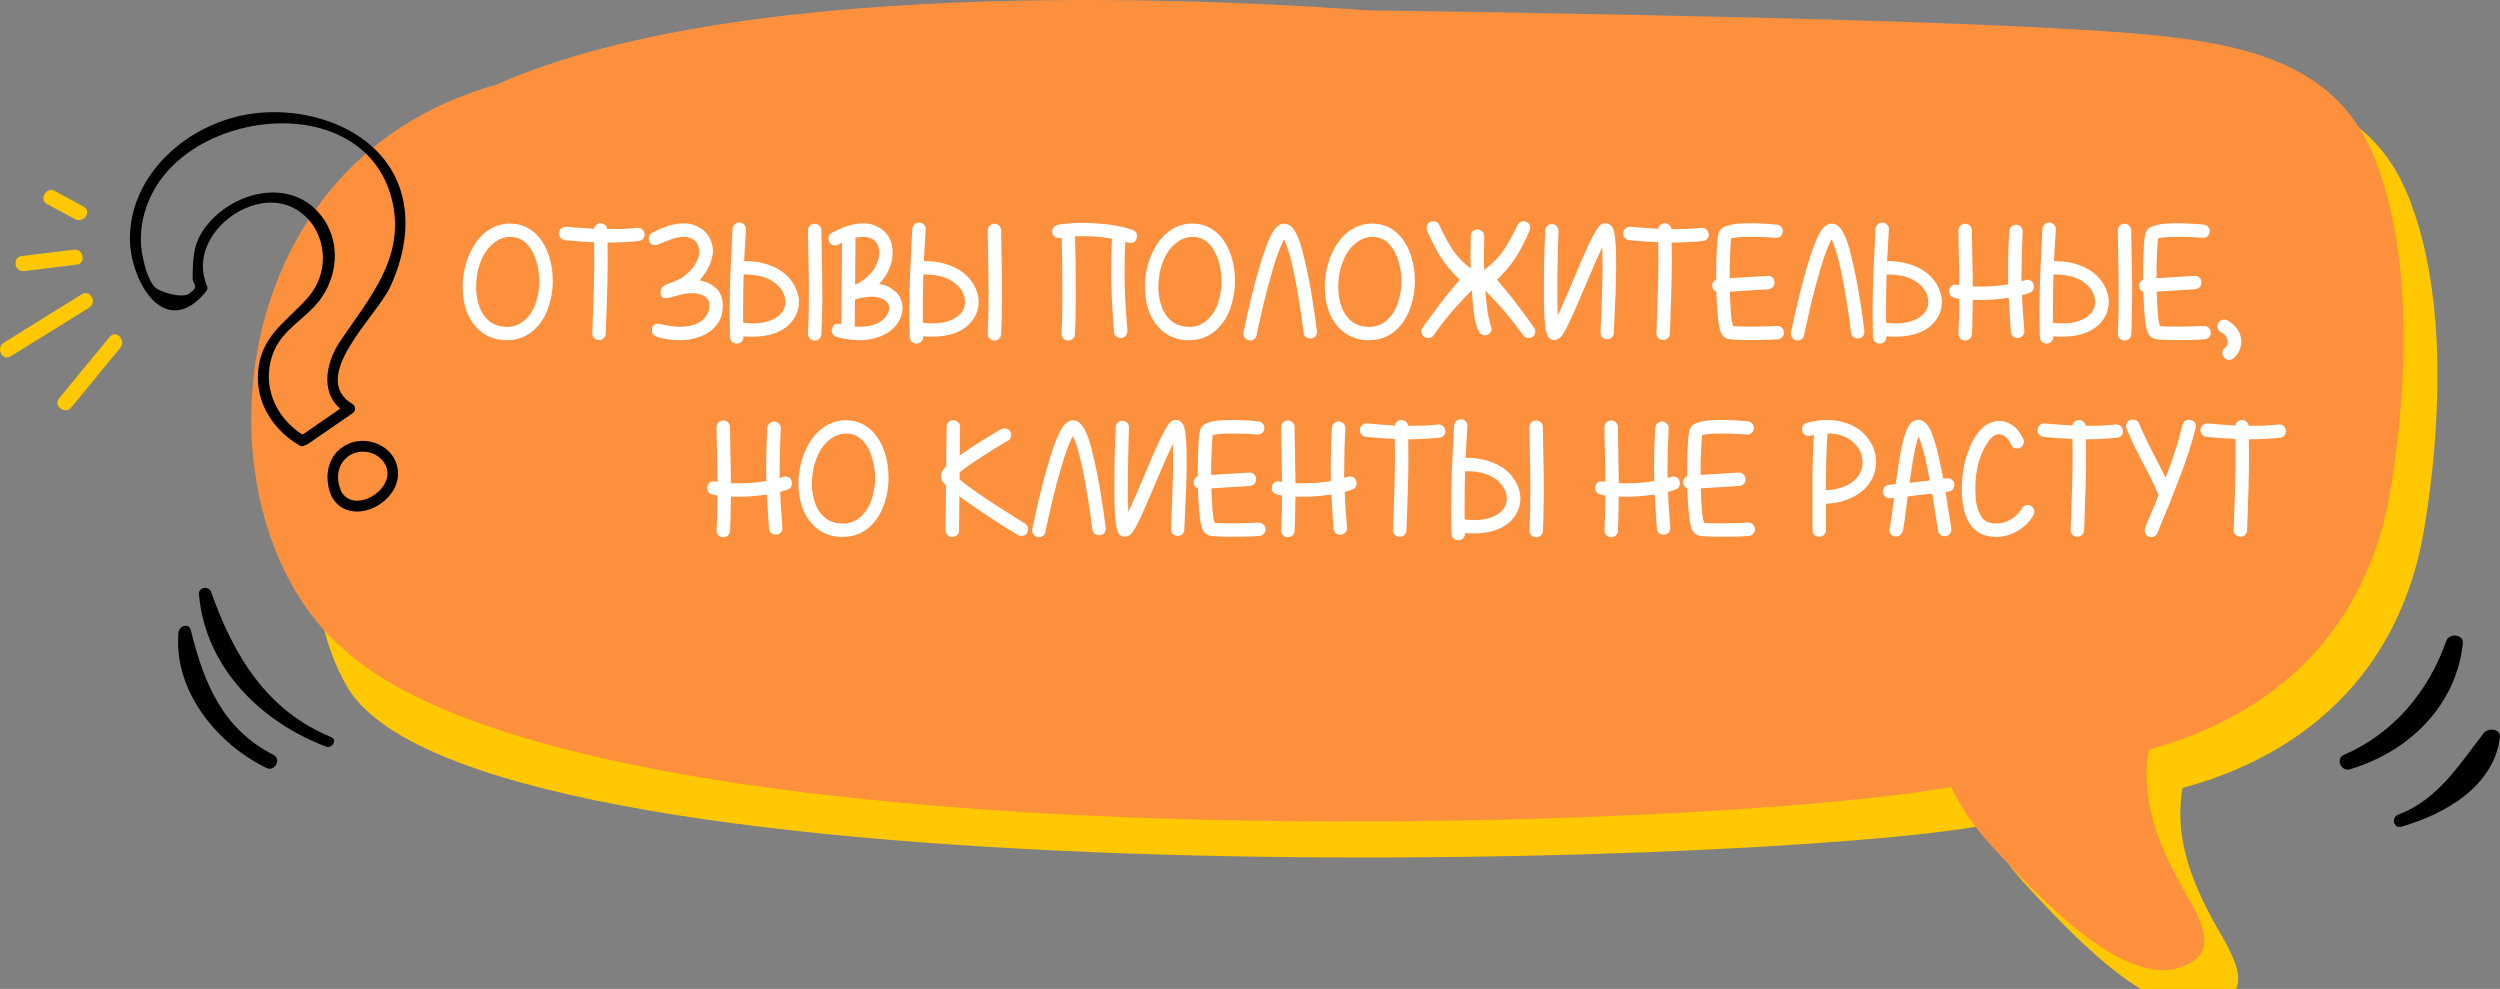
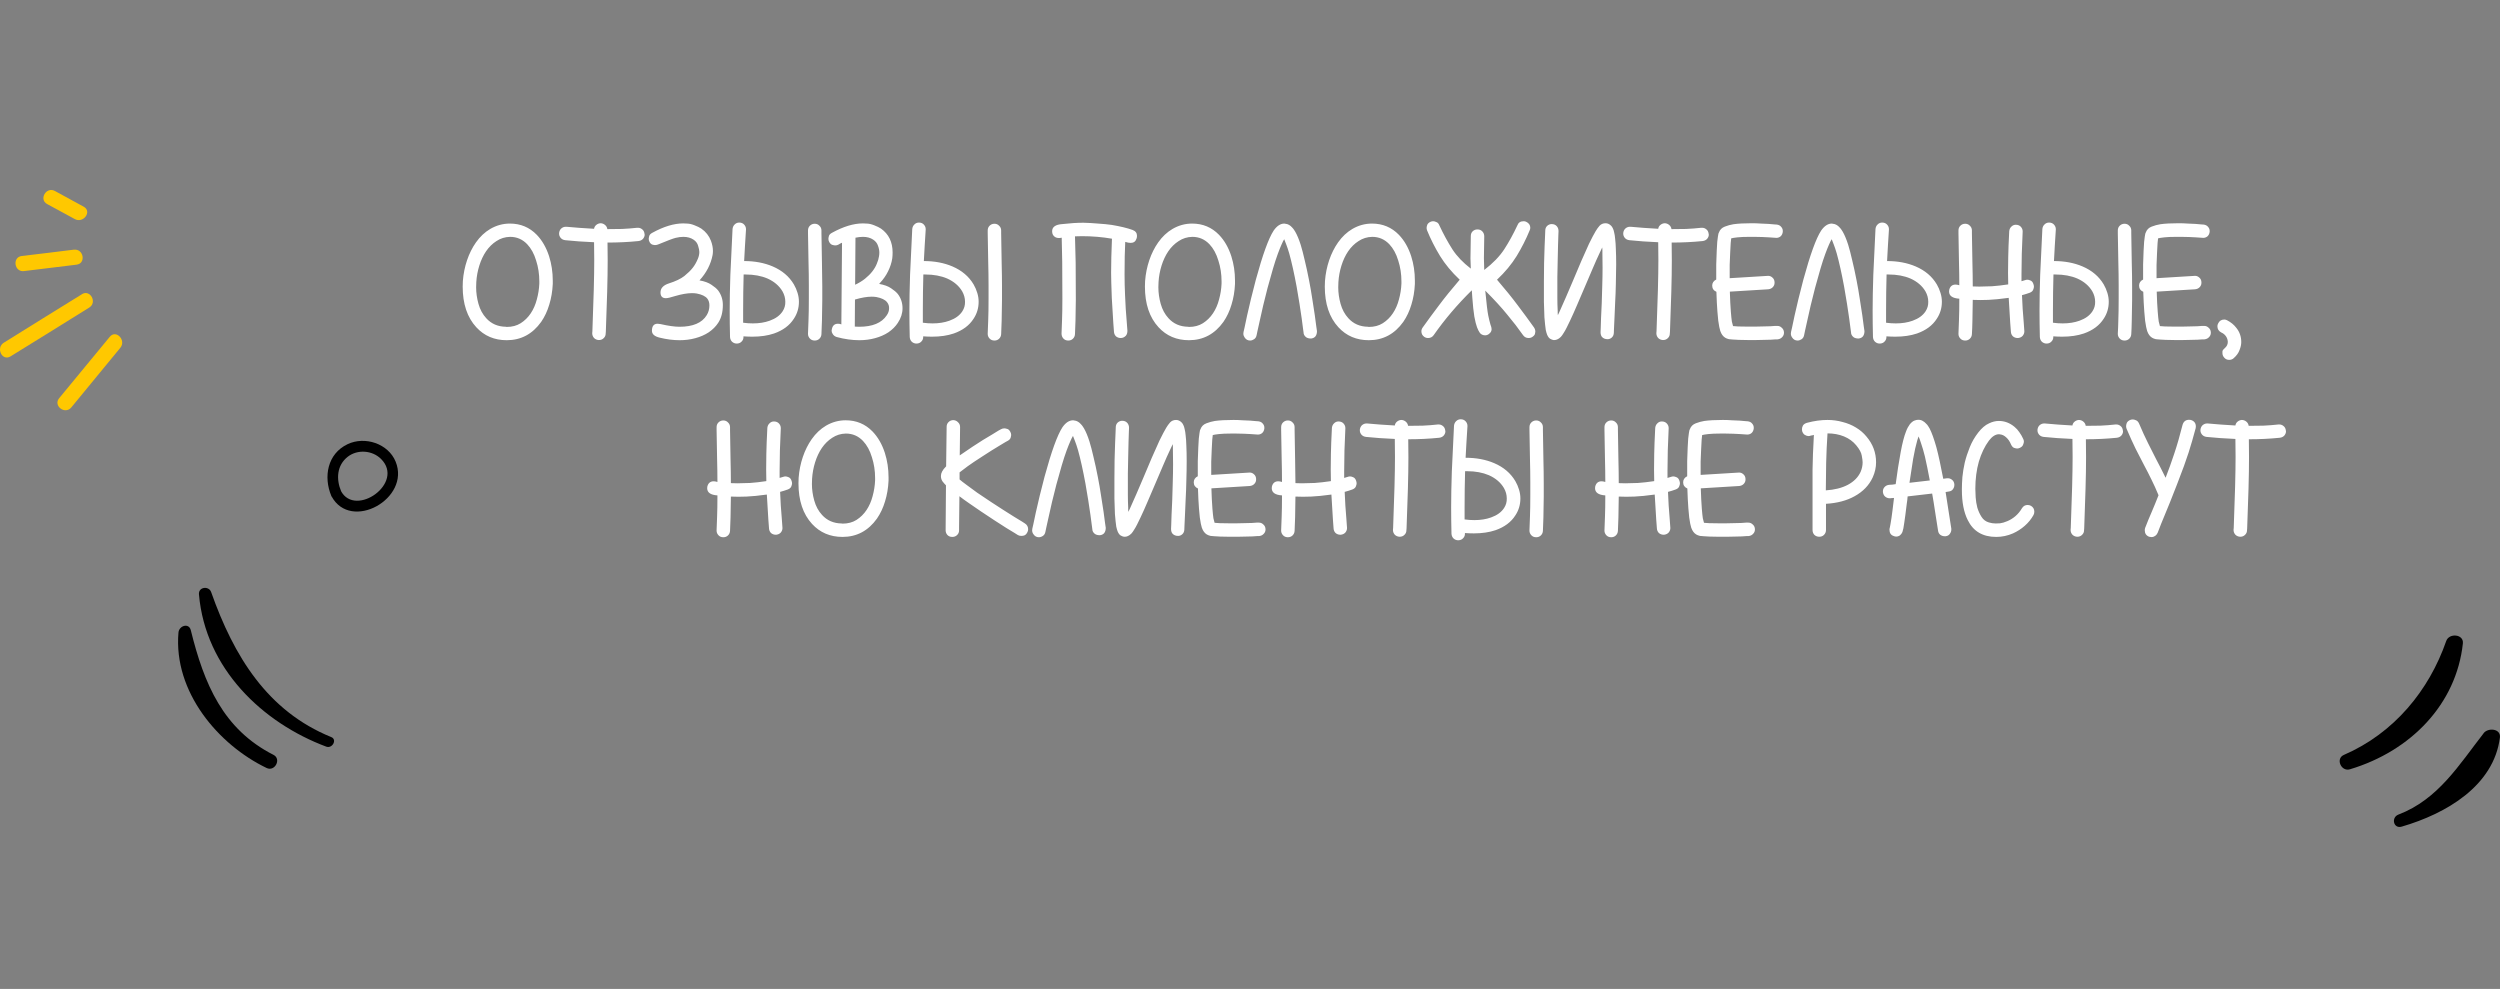
<svg xmlns="http://www.w3.org/2000/svg" viewBox="0 0 329.849 130.477" fill="none">
  <rect x="0" y="0" width="329.849" height="130.477" fill="#808080" stroke="none" />
-   <path d="M317.322 24.914C312.17 13.096 299.734 10.751 287.609 9.608C266.775 7.642 245.864 5.761 224.992 4.279C210.768 3.262 81.383 9.743 69.435 18.28C47.463 33.971 34.177 69.754 45.677 90.4C61.78 119.307 231.311 114.514 261.878 108.88C263.246 111.665 265.08 114.413 267.753 117.245C272.124 121.869 283.672 134.918 291.616 132.837C298.083 131.149 294.502 125.909 292.382 122.145C288.655 115.507 286.953 109.909 287.952 103.966C304.187 99.581 316.769 88.616 319.891 69.547C322.107 56.039 322.982 37.851 317.337 24.914L317.322 24.914Z" fill="#FFC800" />
-   <path d="M312.86 19.856C307.709 8.038 295.273 5.693 283.148 4.55C262.314 2.584 202.332 1.683 180.499 1.37C166.275 0.354 99.649 -4.041 65.486 11.173C28.181 21.544 25.672 68.619 45.155 85.474C77.297 115.288 226.849 109.456 257.415 103.822C258.784 106.607 260.619 109.355 263.29 112.187C267.66 116.811 279.209 129.86 287.153 127.779C293.622 126.09 290.041 120.851 287.921 117.087C284.194 110.448 282.492 104.851 283.491 98.908C299.724 94.523 312.308 83.557 315.427 64.489C317.646 50.981 318.521 32.793 312.876 19.856L312.86 19.856Z" fill="#FC903D" />
  <path d="M26.251 78.431C27.102 88.219 34.623 95.358 43.045 98.512C43.848 98.811 44.524 97.572 43.704 97.25C35.282 93.831 30.849 86.586 27.86 78.12C27.567 77.272 26.158 77.412 26.251 78.431Z" fill="black" />
  <path d="M23.547 83.46C22.867 91.28 28.819 98.281 35.182 101.33C36.259 101.85 37.164 100.146 36.087 99.597C29.427 96.213 26.929 90.243 25.173 83.143C24.919 82.14 23.622 82.545 23.547 83.46Z" fill="black" />
  <path d="M322.753 84.576C320.485 91.1 315.879 96.735 309.243 99.605C308.127 100.088 308.879 101.852 310.055 101.498C318.077 99.09 324.087 92.919 324.951 84.893C325.089 83.655 323.127 83.484 322.753 84.576Z" fill="black" />
  <path d="M327.689 96.748C324.482 100.849 321.718 105.47 316.444 107.476C315.45 107.86 315.788 109.39 316.886 109.064C322.756 107.352 329.013 103.694 329.838 97.32C329.991 96.125 328.284 95.972 327.689 96.734L327.689 96.748Z" fill="black" />
-   <path d="M40.192 57.527C36.295 55.205 34.332 50.661 36.147 46.332C37.387 43.37 40.37 42.036 42.209 39.572C44.489 36.517 44.927 32.266 42.784 29.02C39.122 23.492 31.602 24.879 27.672 29.276C25.517 31.691 25.458 33.666 25.414 36.673C25.402 37.601 26.425 37.662 24.978 38.735C24.045 39.427 20.997 38.514 20.401 37.859C19.551 36.917 19.1 35.166 18.849 33.975C18.245 31.147 18.723 28.269 19.992 25.698C25.763 13.977 48.606 11.931 51.811 26.788C53.397 34.169 48.603 39.461 44.853 45.059C42.855 48.039 42.119 52.391 45.699 54.501C45.696 54.124 45.692 53.748 45.686 53.365C43.696 54.73 41.707 56.103 39.726 57.473C38.969 57.993 39.858 59.11 40.615 58.59C42.605 57.225 44.587 55.854 46.575 54.482C46.926 54.241 46.949 53.577 46.562 53.347C40.618 49.839 49.63 41.791 51.455 37.911C53.308 33.971 54.203 29.295 52.84 25.064C50.215 16.895 40.314 13.73 32.533 15.112C24.78 16.487 17.431 22.747 17.144 31.041C16.942 36.82 21.703 45.227 27.225 38.418C27.387 38.219 27.407 37.933 27.308 37.701C25.512 33.482 28.475 29.15 32.428 27.456C40.461 24.016 45.796 33.61 40.448 39.463C37.531 42.658 34.336 44.448 34.041 49.208C33.79 53.298 36.098 56.745 39.502 58.775C40.293 59.245 40.99 57.995 40.198 57.525L40.192 57.527Z" fill="black" />
  <path d="M43.742 65.479C46.284 70.195 54.202 65.796 52.199 60.907C51.223 58.519 48.129 57.515 45.852 58.609C43.192 59.879 42.659 62.913 43.715 65.435C44.075 66.286 45.372 65.682 45.013 64.831C44.335 63.229 44.43 61.391 45.89 60.256C47.173 59.264 49.113 59.406 50.268 60.548C53.464 63.714 46.887 68.341 44.984 64.779C44.545 63.964 43.305 64.671 43.737 65.488L43.742 65.479Z" fill="black" />
  <path d="M14.486 44.436C12.26 47.136 10.028 49.844 7.802 52.544C6.984 53.542 8.587 54.758 9.411 53.752C11.571 51.129 13.726 48.513 15.878 45.884C16.69 44.895 15.31 43.43 14.486 44.436Z" fill="#FFC800" />
  <path d="M10.803 38.826C7.371 40.954 3.921 43.071 0.499 45.218C-0.586 45.895 0.277 47.698 1.385 47.024C4.859 44.889 8.315 42.728 11.773 40.58C12.872 39.901 11.9 38.132 10.795 38.82L10.803 38.826Z" fill="#FFC800" />
  <path d="M9.756 32.938C7.461 33.225 5.165 33.511 2.873 33.775C1.587 33.932 1.885 35.93 3.163 35.767C5.473 35.478 7.79 35.195 10.102 34.92C11.388 34.763 11.028 32.783 9.75 32.946L9.756 32.938Z" fill="#FFC800" />
  <path d="M11.043 27.272C9.772 26.581 8.507 25.883 7.244 25.198C6.109 24.578 5.082 26.313 6.224 26.925C7.44 27.589 8.661 28.245 9.877 28.909C10.996 29.518 12.188 27.898 11.043 27.272Z" fill="#FFC800" />
  <path d="M66.856 44.887C65.23 44.887 63.893 44.318 62.843 43.179C61.646 41.879 61.047 40.09 61.047 37.813L61.069 37.082C61.143 36.121 61.328 35.204 61.624 34.332C61.919 33.46 62.311 32.677 62.799 31.982C63.331 31.228 63.959 30.637 64.683 30.208C65.496 29.735 66.361 29.498 67.278 29.498C68.682 29.498 69.865 29.994 70.825 30.984C71.535 31.723 72.074 32.662 72.444 33.8C72.769 34.82 72.932 35.899 72.932 37.037V37.459C72.887 38.434 72.732 39.351 72.466 40.208C72.215 41.051 71.86 41.805 71.402 42.47C70.249 44.081 68.734 44.887 66.856 44.887ZM66.856 43.135C67.566 43.135 68.179 42.972 68.697 42.647C69.229 42.307 69.672 41.871 70.027 41.339C70.382 40.807 70.648 40.201 70.825 39.521C71.018 38.826 71.128 38.124 71.158 37.414V37.126C71.158 36.165 71.018 35.249 70.737 34.377C70.471 33.49 70.079 32.773 69.561 32.226C68.941 31.575 68.187 31.25 67.3 31.25C66.635 31.265 66.036 31.45 65.504 31.805C64.972 32.145 64.513 32.595 64.129 33.157C63.759 33.704 63.464 34.332 63.242 35.042C63.02 35.751 62.887 36.476 62.843 37.215L62.821 37.902C62.821 38.627 62.924 39.358 63.131 40.097C63.338 40.836 63.678 41.465 64.151 41.982C64.816 42.721 65.681 43.098 66.745 43.113L66.856 43.135ZM79.025 44.865H79.002C78.751 44.85 78.544 44.761 78.381 44.598C78.219 44.421 78.138 44.207 78.138 43.956L78.16 43.689C78.322 39.506 78.404 36.387 78.404 34.332L78.381 31.96C77.687 31.93 77.022 31.893 76.386 31.849C75.75 31.805 75.152 31.753 74.59 31.693C74.338 31.664 74.139 31.568 73.991 31.405C73.843 31.228 73.769 31.043 73.769 30.851V30.74C73.799 30.489 73.895 30.289 74.058 30.142C74.235 29.994 74.427 29.92 74.634 29.92H74.745C75.824 30.023 77.036 30.112 78.381 30.186C78.411 29.979 78.507 29.809 78.67 29.676C78.832 29.543 79.017 29.469 79.224 29.454C79.446 29.454 79.645 29.528 79.823 29.676C80 29.824 80.104 30.008 80.133 30.23C80.769 30.23 81.412 30.223 82.062 30.208C82.727 30.178 83.393 30.127 84.058 30.053H84.191C84.383 30.053 84.56 30.119 84.723 30.252C84.9 30.385 85.004 30.578 85.033 30.829L85.056 30.962C85.056 31.154 84.982 31.339 84.834 31.516C84.686 31.679 84.486 31.775 84.235 31.805C82.92 31.937 81.56 32.004 80.155 32.004L80.177 34.377C80.177 35.559 80.155 36.934 80.111 38.501C80.067 40.068 80.007 41.819 79.934 43.756L79.911 44.022C79.911 44.258 79.823 44.458 79.645 44.621C79.483 44.783 79.276 44.865 79.025 44.865ZM89.674 44.887C88.832 44.887 87.96 44.776 87.058 44.554C86.363 44.391 86.016 44.088 86.016 43.645C86.016 43.024 86.267 42.714 86.77 42.714C86.873 42.714 86.999 42.728 87.146 42.758C88.181 42.995 89.016 43.113 89.652 43.113C91.426 43.113 92.623 42.603 93.244 41.583C93.481 41.199 93.599 40.77 93.599 40.297C93.599 39.942 93.51 39.646 93.333 39.41C93.081 39.085 92.609 38.855 91.914 38.723C91.722 38.693 91.515 38.678 91.293 38.678C90.687 38.678 89.955 38.804 89.098 39.055C88.492 39.247 88.078 39.343 87.856 39.343C87.383 39.343 87.146 39.092 87.146 38.589C87.146 38.028 87.516 37.629 88.255 37.392C89.142 37.111 89.822 36.786 90.295 36.416C90.768 36.032 91.13 35.677 91.382 35.352C91.648 35.027 91.884 34.613 92.091 34.11C92.209 33.815 92.269 33.526 92.269 33.246C92.269 33.039 92.217 32.773 92.113 32.447C92.025 32.107 91.825 31.834 91.515 31.627C91.145 31.376 90.694 31.25 90.162 31.25C89.852 31.25 89.512 31.294 89.142 31.383C88.787 31.472 88.041 31.753 86.903 32.226C86.74 32.3 86.577 32.337 86.415 32.337C86.341 32.337 86.223 32.315 86.06 32.27C85.912 32.211 85.794 32.1 85.705 31.937C85.631 31.805 85.594 31.664 85.594 31.516C85.594 31.427 85.617 31.302 85.661 31.139C85.705 30.977 85.838 30.836 86.06 30.718C87.568 29.89 88.928 29.476 90.14 29.476C90.184 29.476 90.347 29.484 90.628 29.498C90.923 29.498 91.256 29.572 91.626 29.72C92.01 29.868 92.313 30.016 92.535 30.164C93.126 30.578 93.547 31.11 93.798 31.76C93.976 32.233 94.064 32.684 94.064 33.113C94.064 33.29 94.05 33.468 94.02 33.645C93.784 34.872 93.207 35.988 92.291 36.993C92.956 37.111 93.481 37.304 93.865 37.57C94.249 37.821 94.545 38.072 94.752 38.323C95.166 38.885 95.373 39.521 95.373 40.23C95.373 41.191 95.166 41.982 94.752 42.603C94.442 43.076 94.028 43.49 93.51 43.844C92.993 44.185 92.401 44.443 91.736 44.621C91.086 44.798 90.398 44.887 89.674 44.887ZM107.495 44.931C107.228 44.931 107.014 44.842 106.851 44.665C106.689 44.488 106.608 44.288 106.608 44.066V44C106.637 43.542 106.659 42.95 106.674 42.226C106.704 41.487 106.718 40.548 106.718 39.41V37.636C106.718 36.705 106.704 35.685 106.674 34.576C106.659 33.453 106.637 32.196 106.608 30.807V30.408C106.608 30.156 106.689 29.949 106.851 29.787C107.029 29.609 107.243 29.521 107.495 29.521C107.746 29.521 107.953 29.609 108.115 29.787C108.293 29.949 108.381 30.156 108.381 30.408V30.762C108.411 32.196 108.433 33.497 108.448 34.665C108.477 35.818 108.492 36.86 108.492 37.791V39.565C108.477 40.674 108.463 41.59 108.448 42.315C108.433 43.039 108.411 43.63 108.381 44.088C108.367 44.34 108.271 44.547 108.093 44.709C107.931 44.857 107.731 44.931 107.495 44.931ZM97.25 45.33H97.206C96.97 45.33 96.763 45.249 96.585 45.086C96.422 44.924 96.334 44.717 96.319 44.465C96.29 43.268 96.275 42.108 96.275 40.984C96.275 39.624 96.304 38.05 96.364 36.261C96.437 34.458 96.534 32.44 96.652 30.208C96.681 29.957 96.777 29.757 96.94 29.609C97.103 29.447 97.302 29.365 97.539 29.365C97.805 29.365 98.019 29.454 98.182 29.631C98.344 29.809 98.426 30.008 98.426 30.23V30.297C98.381 31.065 98.337 31.775 98.293 32.425C98.248 33.076 98.211 33.748 98.182 34.443C99.586 34.443 100.843 34.68 101.951 35.153C103.193 35.685 104.124 36.476 104.745 37.525C104.952 37.88 105.115 38.257 105.233 38.656C105.351 39.04 105.41 39.425 105.41 39.809C105.41 40.637 105.188 41.383 104.745 42.049C104.183 42.935 103.311 43.586 102.128 44C101.301 44.281 100.347 44.421 99.268 44.421C98.899 44.421 98.507 44.406 98.093 44.377V44.488C98.093 44.709 98.012 44.901 97.849 45.064C97.701 45.227 97.502 45.315 97.25 45.33ZM99.335 42.669C100.162 42.669 100.901 42.551 101.552 42.315C102.335 42.034 102.904 41.62 103.259 41.073C103.511 40.689 103.629 40.267 103.614 39.809C103.614 39.336 103.488 38.878 103.237 38.434C102.808 37.71 102.151 37.148 101.264 36.749C100.436 36.394 99.475 36.217 98.381 36.217H98.115C98.071 37.769 98.049 39.351 98.049 40.962V42.581C98.492 42.64 98.921 42.669 99.335 42.669ZM113.38 44.887C112.419 44.887 111.422 44.746 110.387 44.465C110.15 44.391 109.973 44.251 109.855 44.044C109.766 43.911 109.722 43.771 109.722 43.623C109.722 43.549 109.737 43.468 109.766 43.379C109.869 42.935 110.135 42.714 110.564 42.714C110.742 42.714 110.889 42.743 111.008 42.802L111.096 32.026C111.022 32.056 110.941 32.093 110.852 32.137C110.779 32.181 110.705 32.226 110.631 32.27C110.498 32.344 110.357 32.381 110.209 32.381C110.121 32.381 109.995 32.359 109.833 32.315C109.67 32.27 109.529 32.145 109.411 31.937C109.337 31.805 109.3 31.664 109.3 31.516C109.3 31.427 109.323 31.302 109.367 31.139C109.411 30.977 109.544 30.836 109.766 30.718C111.274 29.89 112.634 29.476 113.846 29.476C113.89 29.476 114.053 29.484 114.334 29.498C114.629 29.498 114.962 29.572 115.332 29.72C115.716 29.868 116.019 30.016 116.241 30.164C117.261 30.888 117.77 31.937 117.77 33.312C117.77 33.564 117.756 33.822 117.726 34.088C117.638 34.665 117.453 35.234 117.172 35.796C116.906 36.343 116.551 36.852 116.107 37.326C116.093 37.355 116.056 37.4 115.997 37.459C116.662 37.577 117.187 37.769 117.571 38.035C117.955 38.287 118.251 38.538 118.458 38.789C118.872 39.336 119.079 39.964 119.079 40.674C119.079 41.339 118.872 41.982 118.458 42.603C118.148 43.076 117.734 43.49 117.216 43.844C116.699 44.185 116.107 44.443 115.442 44.621C114.792 44.798 114.105 44.887 113.38 44.887ZM112.826 37.57C113.329 37.333 113.765 37.067 114.134 36.771C114.518 36.461 114.836 36.143 115.088 35.818C115.354 35.478 115.553 35.138 115.686 34.798C115.834 34.458 115.93 34.133 115.975 33.822C116.004 33.66 116.019 33.497 116.019 33.334C116.019 33.039 115.96 32.736 115.841 32.425C115.738 32.1 115.531 31.834 115.221 31.627C114.851 31.376 114.4 31.25 113.868 31.25C113.558 31.25 113.225 31.287 112.87 31.361L112.826 37.57ZM113.358 43.113C115.117 43.113 116.329 42.61 116.995 41.605C117.201 41.309 117.305 41.006 117.305 40.696C117.32 40.386 117.231 40.112 117.039 39.876C116.787 39.55 116.315 39.321 115.62 39.188C115.428 39.159 115.221 39.144 114.999 39.144C114.393 39.144 113.661 39.269 112.804 39.521L112.781 43.091L113.358 43.113ZM131.205 44.931C130.939 44.931 130.725 44.842 130.562 44.665C130.399 44.488 130.318 44.288 130.318 44.066V44C130.348 43.542 130.37 42.95 130.385 42.226C130.414 41.487 130.429 40.548 130.429 39.41V37.636C130.429 36.705 130.414 35.685 130.385 34.576C130.37 33.453 130.348 32.196 130.318 30.807V30.408C130.318 30.156 130.399 29.949 130.562 29.787C130.739 29.609 130.954 29.521 131.205 29.521C131.456 29.521 131.663 29.609 131.826 29.787C132.003 29.949 132.092 30.156 132.092 30.408V30.762C132.122 32.196 132.144 33.497 132.158 34.665C132.188 35.818 132.203 36.86 132.203 37.791V39.565C132.188 40.674 132.173 41.59 132.158 42.315C132.144 43.039 132.122 43.63 132.092 44.088C132.077 44.34 131.981 44.547 131.804 44.709C131.641 44.857 131.442 44.931 131.205 44.931ZM120.961 45.33H120.917C120.68 45.33 120.473 45.249 120.296 45.086C120.133 44.924 120.045 44.717 120.03 44.465C120 43.268 119.985 42.108 119.985 40.984C119.985 39.624 120.015 38.05 120.074 36.261C120.148 34.458 120.244 32.44 120.362 30.208C120.392 29.957 120.488 29.757 120.651 29.609C120.813 29.447 121.013 29.365 121.249 29.365C121.515 29.365 121.73 29.454 121.892 29.631C122.055 29.809 122.136 30.008 122.136 30.23V30.297C122.092 31.065 122.048 31.775 122.003 32.425C121.959 33.076 121.922 33.748 121.892 34.443C123.297 34.443 124.553 34.68 125.662 35.153C126.903 35.685 127.835 36.476 128.456 37.525C128.662 37.88 128.825 38.257 128.944 38.656C129.062 39.04 129.121 39.425 129.121 39.809C129.121 40.637 128.899 41.383 128.456 42.049C127.894 42.935 127.022 43.586 125.839 44C125.011 44.281 124.058 44.421 122.979 44.421C122.609 44.421 122.218 44.406 121.804 44.377V44.488C121.804 44.709 121.722 44.901 121.56 45.064C121.412 45.227 121.212 45.315 120.961 45.33ZM123.045 42.669C123.873 42.669 124.612 42.551 125.263 42.315C126.046 42.034 126.615 41.62 126.97 41.073C127.221 40.689 127.339 40.267 127.325 39.809C127.325 39.336 127.199 38.878 126.948 38.434C126.519 37.71 125.861 37.148 124.974 36.749C124.147 36.394 123.186 36.217 122.092 36.217H121.826C121.782 37.769 121.759 39.351 121.759 40.962V42.581C122.203 42.64 122.632 42.669 123.045 42.669ZM140.946 44.931C140.68 44.931 140.466 44.842 140.303 44.665C140.14 44.488 140.059 44.266 140.059 44C140.089 43.542 140.111 42.95 140.125 42.226C140.155 41.487 140.17 40.548 140.17 39.41C140.17 37.296 140.163 35.677 140.148 34.554C140.118 33.593 140.096 32.529 140.081 31.361C139.948 31.391 139.823 31.405 139.704 31.405C139.527 31.405 139.372 31.368 139.239 31.294C138.958 31.132 138.817 30.873 138.817 30.518C138.817 29.942 139.268 29.624 140.17 29.565C141.19 29.447 142.114 29.388 142.941 29.388C143.548 29.402 144.191 29.439 144.871 29.498C145.565 29.543 146.171 29.602 146.689 29.676C147.827 29.868 148.744 30.09 149.438 30.341C149.823 30.489 150.015 30.748 150.015 31.117C150.015 31.25 149.993 31.376 149.948 31.494C149.83 31.863 149.571 32.048 149.172 32.048C148.98 32.048 148.744 32.004 148.463 31.915C148.404 33.024 148.374 34.443 148.374 36.173C148.374 37.104 148.396 38.028 148.44 38.944C148.47 39.565 148.5 40.164 148.529 40.74C148.574 41.317 148.618 41.893 148.662 42.47L148.751 43.645C148.751 43.911 148.684 44.125 148.552 44.288C148.359 44.495 148.13 44.598 147.864 44.598C147.628 44.598 147.421 44.525 147.243 44.377C147.081 44.214 146.992 44.015 146.977 43.778L146.889 42.603L146.689 39.299C146.63 37.717 146.6 36.616 146.6 35.995C146.6 34.739 146.637 33.238 146.711 31.494C145.425 31.272 144.109 31.161 142.764 31.161L141.833 31.184L141.922 34.643C141.936 35.811 141.944 37.451 141.944 39.565C141.929 40.674 141.914 41.59 141.9 42.315C141.885 43.039 141.862 43.63 141.833 44.088C141.818 44.34 141.722 44.547 141.545 44.709C141.382 44.857 141.182 44.931 140.946 44.931ZM156.87 44.887C155.244 44.887 153.906 44.318 152.857 43.179C151.66 41.879 151.061 40.09 151.061 37.813L151.083 37.082C151.157 36.121 151.342 35.204 151.637 34.332C151.933 33.46 152.325 32.677 152.813 31.982C153.345 31.228 153.973 30.637 154.697 30.208C155.511 29.735 156.375 29.498 157.292 29.498C158.696 29.498 159.878 29.994 160.839 30.984C161.549 31.723 162.089 32.662 162.458 33.8C162.783 34.82 162.946 35.899 162.946 37.037V37.459C162.902 38.434 162.746 39.351 162.48 40.208C162.229 41.051 161.874 41.805 161.416 42.47C160.263 44.081 158.748 44.887 156.87 44.887ZM156.87 43.135C157.58 43.135 158.193 42.972 158.711 42.647C159.243 42.307 159.686 41.871 160.041 41.339C160.396 40.807 160.662 40.201 160.839 39.521C161.032 38.826 161.142 38.124 161.172 37.414V37.126C161.172 36.165 161.032 35.249 160.751 34.377C160.485 33.49 160.093 32.773 159.576 32.226C158.955 31.575 158.201 31.25 157.314 31.25C156.649 31.265 156.05 31.45 155.518 31.805C154.986 32.145 154.527 32.595 154.143 33.157C153.774 33.704 153.478 34.332 153.256 35.042C153.034 35.751 152.901 36.476 152.857 37.215L152.835 37.902C152.835 38.627 152.938 39.358 153.145 40.097C153.352 40.836 153.692 41.465 154.165 41.982C154.83 42.721 155.695 43.098 156.76 43.113L156.87 43.135ZM164.936 44.931C164.626 44.931 164.382 44.791 164.205 44.51C164.101 44.362 164.049 44.199 164.049 44.022L164.072 43.8C164.101 43.712 164.145 43.519 164.205 43.224C164.279 42.825 164.389 42.3 164.537 41.649C164.685 40.999 164.855 40.267 165.047 39.454C165.254 38.627 165.469 37.784 165.69 36.926C166.592 33.615 167.375 31.45 168.041 30.43C168.469 29.809 168.942 29.498 169.46 29.498L169.571 29.521C169.763 29.535 169.933 29.587 170.081 29.676C170.228 29.764 170.354 29.868 170.458 29.986C170.576 30.104 170.672 30.223 170.746 30.341C170.82 30.444 170.871 30.526 170.901 30.585C171.019 30.792 171.137 31.036 171.256 31.317C171.374 31.597 171.492 31.923 171.611 32.292C171.788 32.869 171.965 33.549 172.143 34.332C172.335 35.116 172.527 36.003 172.719 36.993C172.882 37.821 173.022 38.634 173.141 39.432C173.274 40.23 173.384 40.947 173.473 41.583C173.562 42.204 173.628 42.706 173.673 43.091C173.732 43.475 173.761 43.674 173.761 43.689C173.761 43.97 173.695 44.199 173.562 44.377C173.429 44.539 173.237 44.635 172.985 44.665C172.704 44.665 172.483 44.606 172.32 44.488C172.098 44.31 171.988 44.096 171.988 43.844L171.921 43.357C171.877 43.017 171.818 42.566 171.744 42.004C171.67 41.442 171.574 40.799 171.455 40.075C171.337 39.351 171.211 38.604 171.079 37.836C170.753 36.077 170.428 34.613 170.103 33.445C169.955 32.943 169.822 32.544 169.704 32.248C169.6 31.952 169.512 31.723 169.438 31.561C169.334 31.723 169.216 31.96 169.083 32.27C168.95 32.566 168.787 32.972 168.595 33.49C168.388 34.051 168.174 34.709 167.952 35.463C167.73 36.217 167.494 37.06 167.242 37.991C167.035 38.774 166.843 39.543 166.666 40.297C166.503 41.036 166.356 41.694 166.222 42.27C166.09 42.847 165.986 43.312 165.912 43.667L165.801 44.199C165.757 44.451 165.646 44.635 165.469 44.754C165.291 44.872 165.114 44.931 164.936 44.931ZM180.603 44.887C178.977 44.887 177.639 44.318 176.589 43.179C175.392 41.879 174.793 40.09 174.793 37.813L174.816 37.082C174.889 36.121 175.074 35.204 175.37 34.332C175.666 33.46 176.057 32.677 176.545 31.982C177.077 31.228 177.705 30.637 178.43 30.208C179.243 29.735 180.107 29.498 181.024 29.498C182.428 29.498 183.611 29.994 184.572 30.984C185.281 31.723 185.821 32.662 186.19 33.8C186.516 34.82 186.678 35.899 186.678 37.037V37.459C186.634 38.434 186.479 39.351 186.213 40.208C185.961 41.051 185.606 41.805 185.148 42.47C183.995 44.081 182.48 44.887 180.603 44.887ZM180.603 43.135C181.312 43.135 181.926 42.972 182.443 42.647C182.975 42.307 183.419 41.871 183.773 41.339C184.128 40.807 184.394 40.201 184.572 39.521C184.764 38.826 184.875 38.124 184.904 37.414V37.126C184.904 36.165 184.764 35.249 184.483 34.377C184.217 33.49 183.825 32.773 183.308 32.226C182.687 31.575 181.933 31.25 181.046 31.25C180.381 31.265 179.782 31.45 179.25 31.805C178.718 32.145 178.26 32.595 177.875 33.157C177.506 33.704 177.21 34.332 176.989 35.042C176.767 35.751 176.634 36.476 176.589 37.215L176.567 37.902C176.567 38.627 176.671 39.358 176.878 40.097C177.085 40.836 177.425 41.465 177.898 41.982C178.563 42.721 179.428 43.098 180.492 43.113L180.603 43.135ZM201.684 44.598C201.374 44.598 201.13 44.473 200.953 44.222C200.332 43.334 199.637 42.433 198.869 41.516C198.115 40.585 197.146 39.528 195.964 38.345C196.127 40.06 196.259 41.162 196.363 41.649C196.466 42.137 196.563 42.529 196.651 42.825L196.762 43.157C196.866 43.527 196.762 43.83 196.452 44.066C196.289 44.185 196.119 44.244 195.942 44.244C195.809 44.244 195.675 44.214 195.543 44.155C195.409 44.096 195.306 44.007 195.232 43.889C195.114 43.726 194.996 43.49 194.877 43.179C194.759 42.869 194.641 42.396 194.522 41.76C194.419 41.125 194.33 40.29 194.256 39.255C194.227 38.959 194.205 38.641 194.19 38.301C192.268 40.193 190.59 42.167 189.157 44.222C188.979 44.473 188.735 44.598 188.425 44.598C188.233 44.598 188.063 44.547 187.915 44.443C187.664 44.266 187.538 44.022 187.538 43.712C187.538 43.534 187.597 43.364 187.715 43.202C188.41 42.226 189.127 41.25 189.866 40.275C190.605 39.284 191.514 38.161 192.593 36.904C191.529 35.899 190.664 34.857 189.999 33.778C189.334 32.684 188.765 31.561 188.292 30.408C188.248 30.289 188.225 30.178 188.225 30.075C188.225 29.957 188.255 29.816 188.314 29.654C188.388 29.491 188.536 29.358 188.757 29.255C188.876 29.21 188.987 29.188 189.09 29.188C189.208 29.188 189.349 29.225 189.511 29.299C189.689 29.358 189.822 29.506 189.911 29.742C190.457 30.91 191.034 31.967 191.64 32.913C192.217 33.8 193.022 34.643 194.057 35.441L194.012 34.088L194.057 31.139C194.057 30.888 194.138 30.681 194.301 30.518C194.478 30.356 194.678 30.274 194.9 30.274H194.966C195.217 30.274 195.424 30.363 195.587 30.541C195.749 30.718 195.831 30.932 195.831 31.184L195.786 34.066L195.831 35.618C196.984 34.731 197.863 33.822 198.469 32.891C199.075 31.96 199.652 30.91 200.199 29.742C200.332 29.373 200.605 29.188 201.019 29.188C201.138 29.188 201.248 29.21 201.352 29.255C201.721 29.432 201.906 29.698 201.906 30.053C201.906 30.171 201.877 30.289 201.818 30.408C201.344 31.561 200.775 32.684 200.11 33.778C199.445 34.857 198.58 35.899 197.516 36.904C198.595 38.161 199.504 39.284 200.243 40.275C200.982 41.25 201.699 42.226 202.394 43.202C202.512 43.379 202.571 43.564 202.571 43.756C202.571 43.786 202.557 43.874 202.527 44.022C202.512 44.155 202.401 44.295 202.195 44.443C202.047 44.547 201.877 44.598 201.684 44.598ZM205.1 44.865H204.967C204.849 44.85 204.709 44.798 204.546 44.709C204.383 44.621 204.243 44.436 204.125 44.155C204.095 44.081 204.066 43.992 204.036 43.889C204.007 43.786 203.977 43.667 203.947 43.534C203.918 43.327 203.888 43.091 203.859 42.825C203.829 42.544 203.799 42.226 203.77 41.871C203.741 41.309 203.718 40.63 203.703 39.831V37.17C203.703 36.328 203.711 35.507 203.726 34.709C203.755 33.911 203.777 33.194 203.792 32.558C203.807 31.923 203.829 31.405 203.859 31.006L203.881 30.43C203.881 30.178 203.962 29.972 204.125 29.809C204.302 29.646 204.502 29.565 204.723 29.565C205.004 29.565 205.226 29.654 205.389 29.831C205.551 30.008 205.632 30.23 205.632 30.496L205.61 31.006C205.596 31.361 205.581 31.819 205.566 32.381C205.551 32.943 205.536 33.586 205.522 34.31C205.507 35.034 205.492 35.781 205.477 36.55V37.858C205.477 38.272 205.477 38.759 205.477 39.321C205.477 39.883 205.492 40.452 205.522 41.029C205.522 41.132 205.522 41.228 205.522 41.317C205.522 41.405 205.529 41.494 205.544 41.583L205.744 41.162C206.01 40.57 206.298 39.92 206.608 39.21C206.919 38.486 207.229 37.762 207.539 37.037C207.909 36.165 208.271 35.308 208.626 34.465C208.996 33.608 209.336 32.847 209.646 32.181C210.015 31.427 210.311 30.866 210.533 30.496C210.681 30.245 210.851 30.008 211.043 29.787C211.25 29.565 211.516 29.454 211.841 29.454C212.107 29.454 212.351 29.565 212.573 29.787C212.662 29.875 212.735 29.986 212.795 30.119C212.868 30.252 212.928 30.437 212.972 30.674C213.031 30.895 213.075 31.184 213.105 31.538C213.149 31.878 213.179 32.315 213.194 32.847C213.223 33.438 213.238 34.118 213.238 34.887C213.238 35.655 213.223 36.52 213.194 37.481C213.179 38.294 213.149 39.085 213.105 39.853C213.075 40.622 213.046 41.309 213.016 41.915C213.001 42.507 212.979 42.987 212.95 43.357C212.935 43.726 212.928 43.918 212.928 43.933C212.913 44.185 212.824 44.384 212.662 44.532C212.499 44.68 212.314 44.754 212.107 44.754C211.797 44.754 211.553 44.658 211.375 44.465C211.242 44.318 211.176 44.103 211.176 43.822L211.198 43.312C211.213 42.972 211.228 42.522 211.242 41.96C211.272 41.398 211.302 40.755 211.331 40.031C211.361 39.306 211.383 38.56 211.398 37.791C211.427 36.89 211.442 36.062 211.442 35.308C211.442 34.377 211.435 33.719 211.42 33.334C211.42 33.201 211.42 33.083 211.42 32.98C211.42 32.861 211.412 32.751 211.398 32.647C211.353 32.751 211.302 32.861 211.242 32.98C211.198 33.098 211.139 33.224 211.065 33.356C210.769 33.978 210.459 34.672 210.134 35.441C209.823 36.195 209.498 36.956 209.158 37.725C208.803 38.567 208.448 39.395 208.094 40.208C207.754 41.006 207.436 41.716 207.14 42.337C206.978 42.677 206.83 42.98 206.697 43.246C206.564 43.512 206.438 43.734 206.32 43.911C206.246 44.029 206.18 44.133 206.12 44.222C206.076 44.295 206.017 44.369 205.943 44.443C205.78 44.606 205.625 44.717 205.477 44.776C205.344 44.835 205.219 44.865 205.1 44.865ZM219.426 44.865H219.404C219.153 44.85 218.946 44.761 218.783 44.598C218.621 44.421 218.54 44.207 218.54 43.956L218.562 43.689C218.724 39.506 218.806 36.387 218.806 34.332L218.783 31.96C218.089 31.93 217.423 31.893 216.788 31.849C216.152 31.805 215.554 31.753 214.992 31.693C214.741 31.664 214.541 31.568 214.393 31.405C214.245 31.228 214.171 31.043 214.171 30.851V30.74C214.201 30.489 214.297 30.289 214.46 30.142C214.637 29.994 214.829 29.92 215.036 29.92H215.147C216.226 30.023 217.438 30.112 218.783 30.186C218.813 29.979 218.909 29.809 219.072 29.676C219.234 29.543 219.419 29.469 219.626 29.454C219.848 29.454 220.047 29.528 220.225 29.676C220.402 29.824 220.505 30.008 220.535 30.23C221.171 30.23 221.814 30.223 222.464 30.208C223.129 30.178 223.795 30.127 224.46 30.053H224.593C224.785 30.053 224.962 30.119 225.125 30.252C225.302 30.385 225.406 30.578 225.435 30.829L225.458 30.962C225.458 31.154 225.384 31.339 225.236 31.516C225.088 31.679 224.888 31.775 224.637 31.805C223.322 31.937 221.962 32.004 220.557 32.004L220.579 34.377C220.579 35.559 220.557 36.934 220.513 38.501C220.469 40.068 220.409 41.819 220.335 43.756L220.313 44.022C220.313 44.258 220.225 44.458 220.047 44.621C219.885 44.783 219.678 44.865 219.426 44.865ZM231.695 44.865H230.608C230.135 44.865 229.736 44.857 229.411 44.842C229.1 44.827 228.842 44.813 228.635 44.798C228.428 44.783 228.258 44.768 228.125 44.754C228.007 44.724 227.911 44.695 227.837 44.665C227.526 44.547 227.282 44.318 227.105 43.978C227.061 43.889 227.016 43.786 226.972 43.667C226.928 43.534 226.883 43.357 226.839 43.135C226.795 42.913 226.75 42.64 226.706 42.315C226.676 41.989 226.639 41.59 226.595 41.117C226.536 40.363 226.492 39.491 226.462 38.501C226.092 38.338 225.908 38.065 225.908 37.68C225.908 37.503 225.952 37.348 226.041 37.215C226.144 37.067 226.277 36.956 226.44 36.882C226.44 36.202 226.44 35.537 226.44 34.887C226.454 34.236 226.477 33.63 226.506 33.068C226.521 32.595 226.543 32.211 226.573 31.915C226.602 31.62 226.632 31.383 226.662 31.206C226.691 31.028 226.713 30.903 226.728 30.829C226.758 30.755 226.78 30.703 226.795 30.674C226.928 30.304 227.186 30.045 227.571 29.898C227.955 29.75 228.332 29.646 228.701 29.587C229.322 29.498 230.135 29.454 231.141 29.454C231.554 29.454 231.954 29.469 232.338 29.498C232.722 29.513 233.062 29.528 233.358 29.543C233.668 29.558 233.919 29.58 234.112 29.609C234.304 29.624 234.407 29.631 234.422 29.631C234.673 29.661 234.866 29.757 234.999 29.92C235.146 30.082 235.22 30.26 235.22 30.452V30.585C235.191 30.836 235.095 31.036 234.932 31.184C234.769 31.317 234.585 31.383 234.378 31.383L234.045 31.361C233.883 31.346 233.668 31.331 233.402 31.317C233.151 31.302 232.855 31.287 232.515 31.272C232.19 31.258 231.85 31.25 231.495 31.25H230.808C230.158 31.25 229.633 31.272 229.234 31.317C228.834 31.361 228.561 31.405 228.413 31.45C228.398 31.568 228.376 31.775 228.347 32.071C228.332 32.351 228.31 32.773 228.28 33.334C228.251 33.837 228.229 34.377 228.214 34.953C228.214 35.529 228.214 36.113 228.214 36.705L233.291 36.394C233.498 36.394 233.683 36.468 233.846 36.616C234.023 36.764 234.119 36.964 234.134 37.215V37.326C234.134 37.533 234.06 37.717 233.912 37.88C233.764 38.043 233.565 38.139 233.314 38.168L228.236 38.479C228.265 39.513 228.31 40.4 228.369 41.139C228.413 41.701 228.458 42.13 228.502 42.425C228.561 42.706 228.613 42.906 228.657 43.024C228.968 43.068 229.566 43.091 230.453 43.091H231.673C232.027 43.091 232.367 43.083 232.693 43.068C233.033 43.054 233.328 43.046 233.58 43.046C233.831 43.032 234.038 43.017 234.2 43.002H234.511C234.733 43.002 234.925 43.083 235.087 43.246C235.265 43.394 235.361 43.593 235.376 43.844V43.911C235.376 44.133 235.294 44.325 235.132 44.488C234.984 44.65 234.784 44.746 234.533 44.776H234.289C234.127 44.791 233.912 44.805 233.646 44.82C233.395 44.82 233.099 44.827 232.759 44.842C232.419 44.857 232.064 44.865 231.695 44.865ZM237.173 44.931C236.862 44.931 236.618 44.791 236.441 44.51C236.338 44.362 236.286 44.199 236.286 44.022L236.308 43.8C236.338 43.712 236.382 43.519 236.441 43.224C236.515 42.825 236.626 42.3 236.774 41.649C236.922 40.999 237.092 40.267 237.284 39.454C237.491 38.627 237.705 37.784 237.927 36.926C238.829 33.615 239.612 31.45 240.277 30.43C240.706 29.809 241.179 29.498 241.696 29.498L241.807 29.521C241.999 29.535 242.169 29.587 242.317 29.676C242.465 29.764 242.591 29.868 242.694 29.986C242.812 30.104 242.908 30.223 242.982 30.341C243.056 30.444 243.108 30.526 243.137 30.585C243.256 30.792 243.374 31.036 243.492 31.317C243.61 31.597 243.729 31.923 243.847 32.292C244.024 32.869 244.202 33.549 244.379 34.332C244.571 35.116 244.763 36.003 244.956 36.993C245.118 37.821 245.259 38.634 245.377 39.432C245.51 40.23 245.621 40.947 245.709 41.583C245.798 42.204 245.865 42.706 245.909 43.091C245.968 43.475 245.998 43.674 245.998 43.689C245.998 43.97 245.931 44.199 245.798 44.377C245.665 44.539 245.473 44.635 245.222 44.665C244.941 44.665 244.719 44.606 244.557 44.488C244.335 44.31 244.224 44.096 244.224 43.844L244.158 43.357C244.113 43.017 244.054 42.566 243.98 42.004C243.906 41.442 243.81 40.799 243.692 40.075C243.574 39.351 243.448 38.604 243.315 37.836C242.99 36.077 242.665 34.613 242.339 33.445C242.191 32.943 242.058 32.544 241.94 32.248C241.837 31.952 241.748 31.723 241.674 31.561C241.571 31.723 241.452 31.96 241.319 32.27C241.186 32.566 241.024 32.972 240.832 33.49C240.624 34.051 240.41 34.709 240.188 35.463C239.967 36.217 239.73 37.06 239.479 37.991C239.272 38.774 239.08 39.543 238.902 40.297C238.74 41.036 238.592 41.694 238.459 42.27C238.326 42.847 238.222 43.312 238.148 43.667L238.038 44.199C237.993 44.451 237.882 44.635 237.705 44.754C237.528 44.872 237.35 44.931 237.173 44.931ZM248.05 45.33H248.005C247.769 45.33 247.562 45.249 247.385 45.086C247.222 44.924 247.133 44.717 247.118 44.465C247.089 43.268 247.074 42.108 247.074 40.984C247.074 39.624 247.104 38.05 247.163 36.261C247.237 34.458 247.333 32.44 247.451 30.208C247.481 29.957 247.577 29.757 247.739 29.609C247.902 29.447 248.101 29.365 248.338 29.365C248.604 29.365 248.818 29.454 248.981 29.631C249.144 29.809 249.225 30.008 249.225 30.23V30.297C249.181 31.065 249.136 31.775 249.092 32.425C249.048 33.076 249.011 33.748 248.981 34.443C250.385 34.443 251.642 34.68 252.75 35.153C253.992 35.685 254.923 36.476 255.544 37.525C255.751 37.88 255.914 38.257 256.032 38.656C256.15 39.04 256.21 39.425 256.21 39.809C256.21 40.637 255.988 41.383 255.544 42.049C254.983 42.935 254.11 43.586 252.928 44C252.1 44.281 251.147 44.421 250.068 44.421C249.698 44.421 249.306 44.406 248.892 44.377V44.488C248.892 44.709 248.811 44.901 248.648 45.064C248.501 45.227 248.301 45.315 248.05 45.33ZM250.134 42.669C250.962 42.669 251.701 42.551 252.351 42.315C253.135 42.034 253.704 41.62 254.059 41.073C254.31 40.689 254.428 40.267 254.413 39.809C254.413 39.336 254.288 38.878 254.037 38.434C253.608 37.71 252.95 37.148 252.063 36.749C251.235 36.394 250.274 36.217 249.181 36.217H248.914C248.87 37.769 248.848 39.351 248.848 40.962V42.581C249.291 42.64 249.72 42.669 250.134 42.669ZM259.286 44.931C259.02 44.931 258.806 44.842 258.644 44.665C258.481 44.488 258.4 44.288 258.4 44.066V44C258.429 43.542 258.451 42.95 258.466 42.226C258.496 41.487 258.51 40.548 258.51 39.41C257.609 39.351 257.158 39.033 257.158 38.457L257.18 38.235C257.298 37.776 257.579 37.547 258.023 37.547L258.244 37.57L258.51 37.636C258.51 36.705 258.496 35.685 258.466 34.576C258.451 33.453 258.429 32.196 258.4 30.807V30.408C258.4 30.156 258.481 29.949 258.644 29.787C258.821 29.609 259.035 29.521 259.286 29.521C259.537 29.521 259.745 29.609 259.908 29.787C260.085 29.949 260.173 30.156 260.173 30.408V30.762C260.204 32.196 260.225 33.497 260.24 34.665C260.269 35.818 260.285 36.86 260.285 37.791L261.149 37.813C261.608 37.813 262.161 37.799 262.812 37.769C263.464 37.725 264.18 37.643 264.964 37.525C264.948 37.037 264.94 36.527 264.94 35.995C264.94 35.463 264.948 34.776 264.964 33.933C264.977 33.09 265.021 31.945 265.096 30.496C265.125 30.245 265.221 30.045 265.384 29.898C265.548 29.735 265.74 29.654 265.96 29.654C266.241 29.654 266.464 29.742 266.627 29.92C266.788 30.097 266.869 30.297 266.869 30.518V30.585C266.767 32.551 266.715 34.421 266.715 36.195V37.104L267.159 36.971C267.276 36.926 267.388 36.904 267.491 36.904C267.608 36.904 267.748 36.941 267.912 37.015C268.088 37.089 268.215 37.244 268.288 37.481C268.332 37.599 268.356 37.717 268.356 37.836C268.356 37.939 268.319 38.079 268.244 38.257C268.171 38.419 268.016 38.545 267.779 38.634C267.452 38.752 267.12 38.855 266.78 38.944C266.811 39.565 266.84 40.164 266.869 40.74C266.915 41.317 266.959 41.893 267.003 42.47L267.092 43.712C267.092 43.933 267.016 44.133 266.869 44.31C266.723 44.473 266.523 44.569 266.272 44.598H266.204C265.968 44.598 265.76 44.525 265.584 44.377C265.42 44.214 265.332 44.015 265.317 43.778L265.228 42.603L265.029 39.299C264.512 39.373 264.016 39.432 263.544 39.476C263.072 39.506 262.672 39.536 262.348 39.565L261.281 39.587C260.941 39.587 260.609 39.58 260.285 39.565C260.269 40.674 260.256 41.59 260.24 42.315C260.225 43.039 260.204 43.63 260.173 44.088C260.16 44.34 260.061 44.547 259.885 44.709C259.721 44.857 259.524 44.931 259.286 44.931ZM280.312 44.931C280.047 44.931 279.832 44.842 279.668 44.665C279.507 44.488 279.424 44.288 279.424 44.066V44C279.455 43.542 279.476 42.95 279.492 42.226C279.52 41.487 279.536 40.548 279.536 39.41V37.636C279.536 36.705 279.52 35.685 279.492 34.576C279.476 33.453 279.455 32.196 279.424 30.807V30.408C279.424 30.156 279.507 29.949 279.668 29.787C279.847 29.609 280.06 29.521 280.312 29.521C280.563 29.521 280.771 29.609 280.932 29.787C281.111 29.949 281.199 30.156 281.199 30.408V30.762C281.228 32.196 281.251 33.497 281.264 34.665C281.295 35.818 281.311 36.86 281.311 37.791V39.565C281.295 40.674 281.28 41.59 281.264 42.315C281.251 43.039 281.228 43.63 281.199 44.088C281.184 44.34 281.088 44.547 280.911 44.709C280.748 44.857 280.548 44.931 280.312 44.931ZM270.068 45.33H270.024C269.788 45.33 269.581 45.249 269.401 45.086C269.241 44.924 269.152 44.717 269.137 44.465C269.108 43.268 269.093 42.108 269.093 40.984C269.093 39.624 269.121 38.05 269.181 36.261C269.254 34.458 269.352 32.44 269.469 30.208C269.497 29.957 269.593 29.757 269.757 29.609C269.92 29.447 270.12 29.365 270.356 29.365C270.621 29.365 270.837 29.454 271 29.631C271.161 29.809 271.244 30.008 271.244 30.23V30.297C271.2 31.065 271.153 31.775 271.109 32.425C271.065 33.076 271.029 33.748 271 34.443C272.404 34.443 273.66 34.68 274.768 35.153C276.011 35.685 276.94 36.476 277.563 37.525C277.768 37.88 277.932 38.257 278.051 38.656C278.168 39.04 278.228 39.425 278.228 39.809C278.228 40.637 278.007 41.383 277.563 42.049C277 42.935 276.128 43.586 274.945 44C274.117 44.281 273.164 44.421 272.085 44.421C271.716 44.421 271.324 44.406 270.909 44.377V44.488C270.909 44.709 270.829 44.901 270.665 45.064C270.517 45.227 270.32 45.315 270.068 45.33ZM272.152 42.669C272.98 42.669 273.72 42.551 274.369 42.315C275.152 42.034 275.721 41.62 276.076 41.073C276.328 40.689 276.447 40.267 276.432 39.809C276.432 39.336 276.305 38.878 276.056 38.434C275.625 37.71 274.968 37.148 274.081 36.749C273.253 36.394 272.292 36.217 271.2 36.217H270.933C270.888 37.769 270.865 39.351 270.865 40.962V42.581C271.309 42.64 271.737 42.669 272.152 42.669ZM288.017 44.865H286.929C286.457 44.865 286.057 44.857 285.733 44.842C285.422 44.827 285.162 44.813 284.957 44.798C284.749 44.783 284.578 44.768 284.446 44.754C284.329 44.724 284.23 44.695 284.158 44.665C283.846 44.547 283.602 44.318 283.426 43.978C283.382 43.889 283.338 43.786 283.293 43.667C283.249 43.534 283.205 43.357 283.161 43.135C283.114 42.913 283.07 42.64 283.026 42.315C282.998 41.989 282.961 41.59 282.917 41.117C282.858 40.363 282.813 39.491 282.782 38.501C282.414 38.338 282.229 38.065 282.229 37.68C282.229 37.503 282.274 37.348 282.362 37.215C282.466 37.067 282.598 36.956 282.761 36.882C282.761 36.202 282.761 35.537 282.761 34.887C282.774 34.236 282.798 33.63 282.826 33.068C282.842 32.595 282.865 32.211 282.894 31.915C282.922 31.62 282.954 31.383 282.982 31.206C283.013 31.028 283.034 30.903 283.05 30.829C283.078 30.755 283.101 30.703 283.114 30.674C283.249 30.304 283.506 30.045 283.89 29.898C284.277 29.75 284.653 29.646 285.022 29.587C285.642 29.498 286.457 29.454 287.461 29.454C287.877 29.454 288.274 29.469 288.658 29.498C289.044 29.513 289.384 29.528 289.678 29.543C289.989 29.558 290.241 29.58 290.433 29.609C290.625 29.624 290.729 29.631 290.744 29.631C290.993 29.661 291.185 29.757 291.32 29.92C291.468 30.082 291.541 30.26 291.541 30.452V30.585C291.512 30.836 291.416 31.036 291.253 31.184C291.089 31.317 290.905 31.383 290.698 31.383L290.365 31.361C290.204 31.346 289.989 31.331 289.724 31.317C289.473 31.302 289.177 31.287 288.837 31.272C288.51 31.258 288.17 31.25 287.817 31.25H287.129C286.478 31.25 285.954 31.272 285.554 31.317C285.154 31.361 284.882 31.405 284.734 31.45C284.718 31.568 284.697 31.775 284.669 32.071C284.653 32.351 284.63 32.773 284.601 33.334C284.57 33.837 284.55 34.377 284.534 34.953C284.534 35.529 284.534 36.113 284.534 36.705L289.613 36.394C289.82 36.394 290.005 36.468 290.166 36.616C290.345 36.764 290.441 36.964 290.456 37.215V37.326C290.456 37.533 290.381 37.717 290.233 37.88C290.085 38.043 289.885 38.139 289.634 38.168L284.557 38.479C284.586 39.513 284.63 40.4 284.69 41.139C284.734 41.701 284.778 42.13 284.822 42.425C284.882 42.706 284.934 42.906 284.978 43.024C285.289 43.068 285.886 43.091 286.774 43.091H287.993C288.349 43.091 288.689 43.083 289.013 43.068C289.353 43.054 289.649 43.046 289.901 43.046C290.153 43.032 290.358 43.017 290.521 43.002H290.833C291.053 43.002 291.245 43.083 291.409 43.246C291.585 43.394 291.681 43.593 291.697 43.844V43.911C291.697 44.133 291.616 44.325 291.453 44.488C291.305 44.65 291.105 44.746 290.853 44.776H290.609C290.448 44.791 290.233 44.805 289.968 44.82C289.717 44.82 289.421 44.827 289.081 44.842C288.741 44.857 288.385 44.865 288.017 44.865ZM294.115 47.481C293.848 47.481 293.635 47.385 293.472 47.193C293.308 47.015 293.228 46.816 293.228 46.594C293.228 46.564 293.228 46.483 293.228 46.35C293.243 46.232 293.347 46.091 293.539 45.929C293.804 45.707 293.936 45.434 293.936 45.109L293.916 44.931C293.884 44.709 293.796 44.502 293.648 44.31C293.5 44.118 293.308 43.97 293.072 43.867C292.732 43.689 292.564 43.416 292.564 43.046C292.564 42.928 292.592 42.81 292.652 42.692C292.813 42.337 293.088 42.159 293.472 42.159C293.591 42.159 293.708 42.189 293.827 42.248C294.344 42.514 294.759 42.854 295.068 43.268C295.496 43.8 295.711 44.421 295.711 45.131C295.711 45.456 295.636 45.803 295.488 46.173C295.356 46.557 295.099 46.919 294.712 47.259C294.551 47.407 294.352 47.481 294.115 47.481ZM95.434 70.884C95.168 70.884 94.953 70.796 94.791 70.618C94.628 70.441 94.547 70.241 94.547 70.02V69.953C94.576 69.495 94.599 68.904 94.613 68.179C94.643 67.44 94.658 66.501 94.658 65.363C93.756 65.304 93.305 64.986 93.305 64.41L93.327 64.188C93.446 63.73 93.726 63.501 94.17 63.501L94.391 63.523L94.658 63.589C94.658 62.658 94.643 61.638 94.613 60.529C94.599 59.406 94.576 58.15 94.547 56.76V56.361C94.547 56.11 94.628 55.903 94.791 55.74C94.968 55.563 95.182 55.474 95.434 55.474C95.685 55.474 95.892 55.563 96.054 55.74C96.232 55.903 96.321 56.11 96.321 56.361V56.716C96.35 58.15 96.372 59.45 96.387 60.618C96.417 61.771 96.432 62.813 96.432 63.745L97.296 63.767C97.755 63.767 98.309 63.752 98.959 63.723C99.61 63.678 100.327 63.597 101.11 63.479C101.095 62.991 101.088 62.481 101.088 61.949C101.088 61.416 101.095 60.729 101.11 59.887C101.125 59.044 101.169 57.898 101.243 56.45C101.273 56.198 101.369 55.999 101.531 55.851C101.694 55.688 101.886 55.607 102.108 55.607C102.389 55.607 102.61 55.696 102.773 55.873C102.936 56.051 103.017 56.25 103.017 56.472V56.538C102.914 58.504 102.862 60.374 102.862 62.148V63.057L103.305 62.924C103.423 62.88 103.534 62.858 103.638 62.858C103.756 62.858 103.897 62.895 104.059 62.969C104.237 63.043 104.362 63.198 104.436 63.434C104.481 63.553 104.503 63.671 104.503 63.789C104.503 63.893 104.466 64.033 104.392 64.21C104.318 64.373 104.163 64.499 103.926 64.587C103.601 64.706 103.268 64.809 102.928 64.898C102.958 65.518 102.988 66.117 103.017 66.694C103.061 67.27 103.106 67.847 103.15 68.423L103.239 69.665C103.239 69.887 103.165 70.086 103.017 70.264C102.869 70.426 102.67 70.522 102.418 70.552H102.352C102.115 70.552 101.908 70.478 101.731 70.33C101.568 70.167 101.48 69.968 101.465 69.731L101.376 68.556L101.177 65.252C100.659 65.326 100.164 65.386 99.691 65.43C99.218 65.46 98.819 65.489 98.494 65.518L97.429 65.541C97.089 65.541 96.757 65.533 96.432 65.518C96.417 66.627 96.402 67.544 96.387 68.268C96.372 68.992 96.35 69.584 96.321 70.042C96.306 70.293 96.21 70.5 96.032 70.663C95.87 70.811 95.67 70.884 95.434 70.884ZM111.159 70.84C109.534 70.84 108.196 70.271 107.146 69.133C105.949 67.832 105.35 66.043 105.35 63.767L105.372 63.035C105.446 62.074 105.631 61.158 105.927 60.286C106.222 59.413 106.614 58.63 107.102 57.935C107.634 57.181 108.262 56.59 108.987 56.161C109.8 55.688 110.664 55.452 111.581 55.452C112.985 55.452 114.168 55.947 115.129 56.937C115.838 57.677 116.378 58.615 116.747 59.753C117.072 60.773 117.235 61.852 117.235 62.991V63.412C117.191 64.388 117.036 65.304 116.77 66.162C116.518 67.004 116.163 67.758 115.705 68.423C114.552 70.035 113.037 70.84 111.159 70.84ZM111.159 69.088C111.869 69.088 112.483 68.926 113 68.601C113.532 68.26 113.976 67.825 114.33 67.292C114.685 66.76 114.951 66.154 115.129 65.474C115.321 64.779 115.432 64.077 115.461 63.368V63.079C115.461 62.119 115.321 61.202 115.04 60.33C114.774 59.443 114.382 58.726 113.865 58.179C113.244 57.529 112.49 57.203 111.603 57.203C110.938 57.218 110.339 57.403 109.807 57.758C109.275 58.098 108.817 58.549 108.432 59.11C108.063 59.657 107.767 60.286 107.545 60.995C107.324 61.705 107.191 62.429 107.146 63.168L107.124 63.855C107.124 64.58 107.228 65.312 107.435 66.051C107.641 66.79 107.981 67.418 108.455 67.935C109.12 68.674 109.984 69.052 111.049 69.066L111.159 69.088ZM125.653 70.84H125.631C125.379 70.84 125.172 70.759 125.01 70.596C124.847 70.419 124.766 70.205 124.766 69.953L124.81 64.033C124.648 63.87 124.492 63.693 124.345 63.501C124.211 63.294 124.145 63.065 124.145 62.813C124.145 62.606 124.197 62.407 124.3 62.215C124.404 62.008 124.581 61.779 124.833 61.527L124.899 56.317C124.899 56.065 124.98 55.858 125.143 55.696C125.32 55.518 125.535 55.43 125.786 55.43C126.037 55.444 126.244 55.54 126.407 55.718C126.584 55.881 126.673 56.087 126.673 56.339C126.658 56.96 126.651 57.581 126.651 58.201C126.651 58.822 126.643 59.45 126.628 60.086L128.291 58.955C128.75 58.645 129.208 58.349 129.666 58.068C130.124 57.787 130.531 57.544 130.886 57.337C131.241 57.115 131.529 56.937 131.751 56.805L132.083 56.627C132.216 56.553 132.364 56.516 132.526 56.516C132.6 56.516 132.711 56.538 132.859 56.583C133.022 56.612 133.162 56.731 133.28 56.937C133.369 57.085 133.414 57.233 133.414 57.381C133.414 57.455 133.391 57.573 133.347 57.736C133.303 57.898 133.177 58.039 132.97 58.157L132.682 58.312C132.475 58.43 132.216 58.586 131.906 58.778C131.595 58.97 131.233 59.192 130.819 59.443C130.42 59.694 130.006 59.96 129.578 60.241C128.794 60.744 128.166 61.165 127.693 61.505C127.235 61.845 126.872 62.119 126.606 62.326V63.257C126.724 63.345 126.85 63.449 126.983 63.567C127.131 63.685 127.308 63.819 127.515 63.966C127.929 64.277 128.402 64.624 128.934 65.008C129.481 65.378 130.088 65.785 130.753 66.228C131.314 66.597 131.861 66.953 132.394 67.292C132.94 67.632 133.421 67.935 133.835 68.202C134.249 68.468 134.589 68.674 134.855 68.822L135.232 69.066C135.512 69.244 135.653 69.502 135.653 69.842C135.653 69.99 135.609 70.138 135.52 70.286C135.446 70.434 135.343 70.545 135.209 70.618C135.077 70.677 134.929 70.707 134.766 70.707C134.589 70.707 134.433 70.67 134.3 70.596L133.879 70.33C133.583 70.153 133.206 69.923 132.748 69.643C132.305 69.347 131.787 69.014 131.196 68.645C130.62 68.26 130.028 67.869 129.422 67.47C128.861 67.085 128.343 66.731 127.87 66.405C127.397 66.08 126.968 65.77 126.584 65.474L126.54 69.532V69.975C126.54 70.227 126.451 70.434 126.274 70.596C126.111 70.759 125.904 70.84 125.653 70.84ZM137.068 70.884C136.758 70.884 136.514 70.744 136.336 70.463C136.233 70.315 136.181 70.153 136.181 69.975L136.204 69.754C136.233 69.665 136.277 69.473 136.336 69.177C136.41 68.778 136.521 68.253 136.669 67.603C136.817 66.953 136.987 66.221 137.179 65.408C137.386 64.58 137.6 63.737 137.822 62.88C138.724 59.569 139.507 57.403 140.172 56.383C140.601 55.762 141.074 55.452 141.591 55.452L141.703 55.474C141.895 55.489 142.065 55.54 142.212 55.629C142.36 55.718 142.486 55.821 142.589 55.94C142.708 56.058 142.804 56.176 142.878 56.294C142.952 56.398 143.003 56.479 143.033 56.538C143.151 56.745 143.269 56.989 143.388 57.27C143.506 57.551 143.624 57.876 143.742 58.246C143.92 58.822 144.097 59.502 144.275 60.286C144.467 61.069 144.659 61.956 144.851 62.946C145.014 63.774 145.154 64.587 145.272 65.386C145.405 66.184 145.516 66.901 145.605 67.536C145.694 68.157 145.76 68.66 145.805 69.044C145.864 69.428 145.893 69.628 145.893 69.643C145.893 69.923 145.827 70.153 145.694 70.33C145.561 70.493 145.369 70.589 145.117 70.618C144.836 70.618 144.615 70.559 144.452 70.441C144.23 70.264 144.119 70.049 144.119 69.798L144.053 69.31C144.008 68.97 143.949 68.519 143.875 67.958C143.802 67.396 143.706 66.753 143.587 66.029C143.469 65.304 143.343 64.558 143.21 63.789C142.885 62.03 142.56 60.567 142.235 59.399C142.087 58.896 141.954 58.497 141.835 58.201C141.732 57.906 141.643 57.677 141.569 57.514C141.466 57.677 141.348 57.913 141.215 58.224C141.082 58.519 140.919 58.926 140.727 59.443C140.52 60.005 140.306 60.663 140.084 61.416C139.862 62.17 139.626 63.013 139.374 63.944C139.167 64.728 138.975 65.496 138.798 66.25C138.635 66.989 138.487 67.647 138.354 68.224C138.221 68.8 138.118 69.266 138.044 69.621L137.933 70.153C137.889 70.404 137.778 70.589 137.6 70.707C137.423 70.825 137.246 70.884 137.068 70.884ZM148.433 70.818H148.3C148.182 70.803 148.041 70.751 147.879 70.663C147.716 70.574 147.575 70.389 147.457 70.108C147.428 70.035 147.398 69.946 147.369 69.842C147.339 69.739 147.309 69.621 147.28 69.488C147.25 69.281 147.221 69.044 147.191 68.778C147.162 68.497 147.132 68.179 147.103 67.825C147.073 67.263 147.051 66.583 147.036 65.785V63.124C147.036 62.281 147.043 61.461 147.058 60.663C147.088 59.864 147.11 59.147 147.125 58.512C147.139 57.876 147.162 57.359 147.191 56.96L147.213 56.383C147.213 56.132 147.295 55.925 147.457 55.762C147.635 55.6 147.834 55.518 148.056 55.518C148.337 55.518 148.559 55.607 148.721 55.784C148.884 55.962 148.965 56.184 148.965 56.45L148.943 56.96C148.928 57.315 148.913 57.773 148.898 58.334C148.884 58.896 148.869 59.539 148.854 60.263C148.839 60.988 148.825 61.734 148.81 62.503V63.811C148.81 64.225 148.81 64.713 148.81 65.275C148.81 65.836 148.825 66.405 148.854 66.982C148.854 67.085 148.854 67.181 148.854 67.27C148.854 67.359 148.862 67.448 148.876 67.536L149.076 67.115C149.342 66.524 149.63 65.873 149.941 65.164C150.251 64.439 150.561 63.715 150.872 62.991C151.241 62.119 151.604 61.261 151.958 60.419C152.328 59.561 152.668 58.8 152.978 58.135C153.348 57.381 153.644 56.819 153.865 56.45C154.013 56.198 154.183 55.962 154.375 55.74C154.582 55.518 154.848 55.408 155.174 55.408C155.44 55.408 155.684 55.518 155.905 55.74C155.994 55.829 156.068 55.94 156.127 56.073C156.201 56.206 156.26 56.391 156.304 56.627C156.364 56.849 156.408 57.137 156.438 57.492C156.482 57.832 156.511 58.268 156.526 58.8C156.556 59.391 156.57 60.071 156.57 60.84C156.57 61.609 156.556 62.473 156.526 63.434C156.511 64.247 156.482 65.038 156.438 65.807C156.408 66.575 156.378 67.263 156.349 67.869C156.334 68.46 156.312 68.941 156.282 69.31C156.268 69.68 156.26 69.872 156.26 69.887C156.245 70.138 156.157 70.337 155.994 70.485C155.831 70.633 155.646 70.707 155.44 70.707C155.129 70.707 154.885 70.611 154.708 70.419C154.575 70.271 154.509 70.057 154.509 69.776L154.531 69.266C154.545 68.926 154.56 68.475 154.575 67.913C154.605 67.351 154.634 66.709 154.664 65.984C154.693 65.26 154.715 64.513 154.73 63.745C154.76 62.843 154.775 62.015 154.775 61.261C154.775 60.33 154.767 59.672 154.752 59.288C154.752 59.155 154.752 59.036 154.752 58.933C154.752 58.815 154.745 58.704 154.73 58.6C154.686 58.704 154.634 58.815 154.575 58.933C154.531 59.051 154.471 59.177 154.397 59.31C154.102 59.931 153.791 60.626 153.466 61.394C153.156 62.148 152.831 62.909 152.49 63.678C152.136 64.521 151.781 65.348 151.426 66.162C151.086 66.96 150.769 67.669 150.473 68.29C150.31 68.63 150.162 68.933 150.029 69.199C149.896 69.465 149.771 69.687 149.652 69.865C149.578 69.983 149.512 70.086 149.453 70.175C149.408 70.249 149.35 70.323 149.276 70.397C149.113 70.559 148.958 70.67 148.81 70.729C148.677 70.788 148.551 70.818 148.433 70.818ZM163.291 70.818H162.205C161.732 70.818 161.333 70.811 161.007 70.796C160.697 70.781 160.438 70.766 160.231 70.751C160.024 70.737 159.854 70.722 159.721 70.707C159.603 70.677 159.507 70.648 159.433 70.618C159.122 70.5 158.879 70.271 158.701 69.931C158.657 69.842 158.613 69.739 158.568 69.621C158.524 69.488 158.479 69.31 158.435 69.088C158.391 68.867 158.347 68.593 158.302 68.268C158.273 67.943 158.235 67.544 158.191 67.071C158.132 66.317 158.088 65.445 158.058 64.454C157.689 64.292 157.504 64.018 157.504 63.634C157.504 63.456 157.548 63.301 157.637 63.168C157.74 63.02 157.873 62.909 158.036 62.836C158.036 62.156 158.036 61.49 158.036 60.84C158.051 60.189 158.073 59.583 158.103 59.022C158.117 58.549 158.139 58.164 158.169 57.869C158.199 57.573 158.228 57.337 158.258 57.159C158.287 56.982 158.309 56.856 158.324 56.782C158.354 56.708 158.376 56.657 158.391 56.627C158.524 56.257 158.783 55.999 159.167 55.851C159.551 55.703 159.928 55.6 160.298 55.54C160.919 55.452 161.732 55.408 162.737 55.408C163.151 55.408 163.55 55.422 163.934 55.452C164.319 55.467 164.659 55.482 164.954 55.496C165.265 55.511 165.516 55.533 165.708 55.563C165.9 55.578 166.004 55.585 166.018 55.585C166.27 55.614 166.462 55.71 166.595 55.873C166.743 56.036 166.817 56.213 166.817 56.405V56.538C166.787 56.79 166.691 56.989 166.528 57.137C166.366 57.27 166.181 57.337 165.974 57.337L165.641 57.315C165.479 57.3 165.265 57.285 164.999 57.27C164.747 57.255 164.451 57.241 164.111 57.226C163.786 57.211 163.446 57.203 163.092 57.203H162.404C161.754 57.203 161.229 57.226 160.83 57.27C160.431 57.315 160.157 57.359 160.01 57.403C159.995 57.521 159.972 57.728 159.943 58.024C159.928 58.305 159.906 58.726 159.876 59.288C159.847 59.79 159.825 60.33 159.81 60.907C159.81 61.483 159.81 62.067 159.81 62.658L164.887 62.348C165.095 62.348 165.279 62.422 165.442 62.57C165.619 62.717 165.715 62.917 165.73 63.168V63.279C165.73 63.486 165.656 63.671 165.508 63.833C165.361 63.996 165.161 64.092 164.91 64.122L159.832 64.432C159.862 65.467 159.906 66.354 159.965 67.093C160.01 67.655 160.054 68.083 160.098 68.379C160.157 68.66 160.209 68.859 160.253 68.978C160.564 69.022 161.163 69.044 162.049 69.044H163.269C163.624 69.044 163.964 69.037 164.289 69.022C164.629 69.007 164.925 69 165.176 69C165.427 68.985 165.634 68.97 165.797 68.955H166.107C166.329 68.955 166.521 69.037 166.684 69.199C166.861 69.347 166.957 69.547 166.972 69.798V69.865C166.972 70.086 166.891 70.279 166.728 70.441C166.58 70.604 166.38 70.7 166.129 70.729H165.885C165.723 70.744 165.508 70.759 165.242 70.774C164.991 70.774 164.695 70.781 164.355 70.796C164.015 70.811 163.661 70.818 163.291 70.818ZM169.922 70.884C169.656 70.884 169.442 70.796 169.279 70.618C169.117 70.441 169.035 70.241 169.035 70.02V69.953C169.065 69.495 169.087 68.904 169.102 68.179C169.131 67.44 169.146 66.501 169.146 65.363C168.244 65.304 167.794 64.986 167.794 64.41L167.816 64.188C167.934 63.73 168.215 63.501 168.658 63.501L168.88 63.523L169.146 63.589C169.146 62.658 169.131 61.638 169.102 60.529C169.087 59.406 169.065 58.15 169.035 56.76V56.361C169.035 56.11 169.117 55.903 169.279 55.74C169.457 55.563 169.671 55.474 169.922 55.474C170.173 55.474 170.38 55.563 170.543 55.74C170.72 55.903 170.809 56.11 170.809 56.361V56.716C170.839 58.15 170.861 59.45 170.876 60.618C170.905 61.771 170.92 62.813 170.92 63.745L171.785 63.767C172.243 63.767 172.797 63.752 173.448 63.723C174.098 63.678 174.815 63.597 175.599 63.479C175.584 62.991 175.576 62.481 175.576 61.949C175.576 61.416 175.584 60.729 175.599 59.887C175.613 59.044 175.658 57.898 175.731 56.45C175.761 56.198 175.857 55.999 176.02 55.851C176.182 55.688 176.375 55.607 176.596 55.607C176.877 55.607 177.099 55.696 177.262 55.873C177.424 56.051 177.506 56.25 177.506 56.472V56.538C177.402 58.504 177.35 60.374 177.35 62.148V63.057L177.794 62.924C177.912 62.88 178.023 62.858 178.126 62.858C178.245 62.858 178.385 62.895 178.547 62.969C178.725 63.043 178.851 63.198 178.925 63.434C178.969 63.553 178.991 63.671 178.991 63.789C178.991 63.893 178.954 64.033 178.88 64.21C178.806 64.373 178.651 64.499 178.415 64.587C178.089 64.706 177.757 64.809 177.417 64.898C177.446 65.518 177.476 66.117 177.506 66.694C177.55 67.27 177.594 67.847 177.638 68.423L177.727 69.665C177.727 69.887 177.653 70.086 177.506 70.264C177.358 70.426 177.158 70.522 176.907 70.552H176.84C176.604 70.552 176.397 70.478 176.219 70.33C176.057 70.167 175.968 69.968 175.953 69.731L175.865 68.556L175.665 65.252C175.148 65.326 174.652 65.386 174.18 65.43C173.706 65.46 173.307 65.489 172.982 65.518L171.918 65.541C171.578 65.541 171.245 65.533 170.92 65.518C170.905 66.627 170.89 67.544 170.876 68.268C170.861 68.992 170.839 69.584 170.809 70.042C170.794 70.293 170.698 70.5 170.521 70.663C170.358 70.811 170.159 70.884 169.922 70.884ZM184.672 70.818H184.65C184.399 70.803 184.192 70.715 184.029 70.552C183.867 70.375 183.785 70.16 183.785 69.909L183.808 69.643C183.97 65.46 184.052 62.34 184.052 60.286L184.029 57.913C183.335 57.884 182.669 57.847 182.034 57.802C181.398 57.758 180.799 57.706 180.238 57.647C179.987 57.617 179.787 57.521 179.639 57.359C179.491 57.181 179.417 56.997 179.417 56.805V56.693C179.447 56.442 179.543 56.243 179.705 56.095C179.883 55.947 180.075 55.873 180.282 55.873H180.393C181.472 55.977 182.684 56.065 184.029 56.139C184.059 55.932 184.155 55.762 184.318 55.629C184.48 55.496 184.665 55.422 184.872 55.408C185.094 55.408 185.293 55.482 185.471 55.629C185.648 55.777 185.751 55.962 185.781 56.184C186.417 56.184 187.06 56.176 187.71 56.161C188.375 56.132 189.041 56.08 189.706 56.006H189.839C190.031 56.006 190.208 56.073 190.371 56.206C190.548 56.339 190.652 56.531 190.681 56.782L190.704 56.915C190.704 57.107 190.63 57.292 190.482 57.47C190.334 57.632 190.134 57.728 189.883 57.758C188.568 57.891 187.208 57.957 185.803 57.957L185.825 60.33C185.825 61.512 185.803 62.887 185.759 64.454C185.715 66.021 185.655 67.773 185.581 69.709L185.559 69.975C185.559 70.212 185.471 70.411 185.293 70.574C185.131 70.737 184.924 70.818 184.672 70.818ZM202.684 70.884C202.418 70.884 202.203 70.796 202.041 70.618C201.878 70.441 201.797 70.241 201.797 70.02V69.953C201.826 69.495 201.848 68.904 201.863 68.179C201.893 67.44 201.908 66.501 201.908 65.363V63.589C201.908 62.658 201.893 61.638 201.863 60.529C201.848 59.406 201.826 58.15 201.797 56.76V56.361C201.797 56.11 201.878 55.903 202.041 55.74C202.218 55.563 202.432 55.474 202.684 55.474C202.935 55.474 203.142 55.563 203.305 55.74C203.482 55.903 203.571 56.11 203.571 56.361V56.716C203.6 58.15 203.622 59.45 203.637 60.618C203.667 61.771 203.681 62.813 203.681 63.745V65.518C203.667 66.627 203.652 67.544 203.637 68.268C203.622 68.992 203.6 69.584 203.571 70.042C203.556 70.293 203.46 70.5 203.282 70.663C203.12 70.811 202.92 70.884 202.684 70.884ZM192.44 71.284H192.395C192.159 71.284 191.952 71.202 191.774 71.04C191.612 70.877 191.523 70.67 191.508 70.419C191.479 69.221 191.464 68.061 191.464 66.938C191.464 65.578 191.494 64.003 191.553 62.215C191.626 60.411 191.723 58.394 191.841 56.161C191.87 55.91 191.967 55.71 192.129 55.563C192.292 55.4 192.491 55.319 192.728 55.319C192.994 55.319 193.208 55.408 193.371 55.585C193.533 55.762 193.615 55.962 193.615 56.184V56.25C193.571 57.019 193.526 57.728 193.482 58.379C193.437 59.029 193.401 59.702 193.371 60.397C194.775 60.397 196.032 60.633 197.14 61.106C198.382 61.638 199.313 62.429 199.934 63.479C200.141 63.833 200.304 64.21 200.422 64.609C200.54 64.994 200.599 65.378 200.599 65.762C200.599 66.59 200.378 67.337 199.934 68.002C199.372 68.889 198.5 69.539 197.318 69.953C196.49 70.234 195.536 70.375 194.457 70.375C194.088 70.375 193.696 70.36 193.282 70.33V70.441C193.282 70.663 193.201 70.855 193.038 71.018C192.891 71.18 192.691 71.269 192.44 71.284ZM194.524 68.623C195.352 68.623 196.091 68.504 196.741 68.268C197.525 67.987 198.094 67.573 198.448 67.026C198.7 66.642 198.818 66.221 198.803 65.762C198.803 65.29 198.678 64.831 198.426 64.388C197.998 63.663 197.34 63.102 196.453 62.703C195.625 62.348 194.664 62.17 193.571 62.17H193.304C193.26 63.723 193.238 65.304 193.238 66.915V68.534C193.681 68.593 194.11 68.623 194.524 68.623ZM212.58 70.884C212.314 70.884 212.099 70.796 211.937 70.618C211.774 70.441 211.693 70.241 211.693 70.02V69.953C211.722 69.495 211.745 68.904 211.759 68.179C211.789 67.44 211.804 66.501 211.804 65.363C210.902 65.304 210.451 64.986 210.451 64.41L210.473 64.188C210.592 63.73 210.872 63.501 211.316 63.501L211.538 63.523L211.804 63.589C211.804 62.658 211.789 61.638 211.759 60.529C211.745 59.406 211.722 58.15 211.693 56.76V56.361C211.693 56.11 211.774 55.903 211.937 55.74C212.114 55.563 212.329 55.474 212.58 55.474C212.831 55.474 213.038 55.563 213.201 55.74C213.378 55.903 213.467 56.11 213.467 56.361V56.716C213.496 58.15 213.518 59.45 213.533 60.618C213.563 61.771 213.578 62.813 213.578 63.745L214.442 63.767C214.901 63.767 215.455 63.752 216.105 63.723C216.756 63.678 217.473 63.597 218.256 63.479C218.241 62.991 218.234 62.481 218.234 61.949C218.234 61.416 218.241 60.729 218.256 59.887C218.271 59.044 218.315 57.898 218.389 56.45C218.419 56.198 218.515 55.999 218.677 55.851C218.84 55.688 219.032 55.607 219.254 55.607C219.535 55.607 219.757 55.696 219.919 55.873C220.082 56.051 220.163 56.25 220.163 56.472V56.538C220.06 58.504 220.008 60.374 220.008 62.148V63.057L220.451 62.924C220.57 62.88 220.68 62.858 220.784 62.858C220.902 62.858 221.042 62.895 221.205 62.969C221.382 63.043 221.508 63.198 221.582 63.434C221.626 63.553 221.649 63.671 221.649 63.789C221.649 63.893 221.612 64.033 221.538 64.21C221.464 64.373 221.309 64.499 221.072 64.587C220.747 64.706 220.414 64.809 220.074 64.898C220.104 65.518 220.133 66.117 220.163 66.694C220.207 67.27 220.252 67.847 220.296 68.423L220.385 69.665C220.385 69.887 220.311 70.086 220.163 70.264C220.015 70.426 219.816 70.522 219.564 70.552H219.498C219.261 70.552 219.054 70.478 218.877 70.33C218.714 70.167 218.626 69.968 218.611 69.731L218.522 68.556L218.323 65.252C217.805 65.326 217.31 65.386 216.837 65.43C216.364 65.46 215.965 65.489 215.64 65.518L214.575 65.541C214.235 65.541 213.903 65.533 213.578 65.518C213.563 66.627 213.548 67.544 213.533 68.268C213.518 68.992 213.496 69.584 213.467 70.042C213.452 70.293 213.356 70.5 213.178 70.663C213.016 70.811 212.816 70.884 212.58 70.884ZM227.862 70.818H226.776C226.303 70.818 225.903 70.811 225.578 70.796C225.268 70.781 225.009 70.766 224.802 70.751C224.595 70.737 224.425 70.722 224.292 70.707C224.174 70.677 224.078 70.648 224.004 70.618C223.694 70.5 223.45 70.271 223.272 69.931C223.228 69.842 223.183 69.739 223.139 69.621C223.095 69.488 223.051 69.31 223.006 69.088C222.962 68.867 222.917 68.593 222.873 68.268C222.843 67.943 222.807 67.544 222.762 67.071C222.703 66.317 222.659 65.445 222.629 64.454C222.26 64.292 222.075 64.018 222.075 63.634C222.075 63.456 222.119 63.301 222.208 63.168C222.311 63.02 222.444 62.909 222.607 62.836C222.607 62.156 222.607 61.49 222.607 60.84C222.622 60.189 222.644 59.583 222.673 59.022C222.688 58.549 222.711 58.164 222.74 57.869C222.77 57.573 222.799 57.337 222.829 57.159C222.858 56.982 222.881 56.856 222.895 56.782C222.925 56.708 222.947 56.657 222.962 56.627C223.095 56.257 223.354 55.999 223.738 55.851C224.122 55.703 224.499 55.6 224.869 55.54C225.49 55.452 226.303 55.408 227.308 55.408C227.722 55.408 228.121 55.422 228.505 55.452C228.889 55.467 229.229 55.482 229.525 55.496C229.835 55.511 230.087 55.533 230.279 55.563C230.471 55.578 230.575 55.585 230.589 55.585C230.841 55.614 231.033 55.71 231.166 55.873C231.314 56.036 231.388 56.213 231.388 56.405V56.538C231.358 56.79 231.262 56.989 231.1 57.137C230.937 57.27 230.752 57.337 230.545 57.337L230.213 57.315C230.05 57.3 229.835 57.285 229.569 57.27C229.318 57.255 229.023 57.241 228.683 57.226C228.357 57.211 228.017 57.203 227.662 57.203H226.975C226.325 57.203 225.8 57.226 225.401 57.27C225.002 57.315 224.728 57.359 224.58 57.403C224.566 57.521 224.544 57.728 224.514 58.024C224.499 58.305 224.477 58.726 224.448 59.288C224.418 59.79 224.396 60.33 224.381 60.907C224.381 61.483 224.381 62.067 224.381 62.658L229.459 62.348C229.665 62.348 229.85 62.422 230.013 62.57C230.19 62.717 230.286 62.917 230.301 63.168V63.279C230.301 63.486 230.227 63.671 230.079 63.833C229.932 63.996 229.732 64.092 229.481 64.122L224.403 64.432C224.433 65.467 224.477 66.354 224.536 67.093C224.58 67.655 224.625 68.083 224.669 68.379C224.728 68.66 224.78 68.859 224.824 68.978C225.135 69.022 225.733 69.044 226.621 69.044H227.84C228.195 69.044 228.535 69.037 228.86 69.022C229.2 69.007 229.495 69 229.747 69C229.998 68.985 230.205 68.97 230.368 68.955H230.678C230.9 68.955 231.092 69.037 231.255 69.199C231.432 69.347 231.528 69.547 231.543 69.798V69.865C231.543 70.086 231.462 70.279 231.299 70.441C231.151 70.604 230.952 70.7 230.7 70.729H230.456C230.294 70.744 230.079 70.759 229.813 70.774C229.562 70.774 229.267 70.781 228.926 70.796C228.586 70.811 228.232 70.818 227.862 70.818ZM240.033 70.818C239.782 70.818 239.568 70.737 239.39 70.574C239.228 70.397 239.146 70.182 239.146 69.931V65.031C239.146 64.218 239.146 63.198 239.146 61.971C239.161 60.729 239.22 59.199 239.324 57.381C239.25 57.411 239.169 57.433 239.08 57.447C239.006 57.447 238.932 57.462 238.858 57.492C238.784 57.521 238.703 57.536 238.614 57.536C238.467 57.536 238.304 57.484 238.127 57.381C237.964 57.277 237.845 57.107 237.772 56.871L237.749 56.627C237.749 56.464 237.794 56.302 237.883 56.139C237.986 55.977 238.163 55.858 238.415 55.784C239.361 55.533 240.262 55.408 241.12 55.408C241.8 55.408 242.458 55.496 243.093 55.674C243.744 55.836 244.335 56.08 244.867 56.405C245.414 56.731 245.88 57.13 246.264 57.603C247.107 58.593 247.528 59.724 247.528 60.995C247.528 61.675 247.38 62.34 247.084 62.991C246.597 64.04 245.798 64.868 244.69 65.474C243.655 66.051 242.398 66.383 240.92 66.472V69.931C240.92 70.182 240.832 70.397 240.654 70.574C240.492 70.737 240.285 70.818 240.033 70.818ZM240.898 64.698C242.051 64.624 243.019 64.38 243.803 63.966C244.601 63.538 245.163 62.969 245.488 62.259C245.665 61.845 245.754 61.424 245.754 60.995C245.754 60.818 245.717 60.529 245.643 60.13C245.584 59.731 245.34 59.273 244.911 58.756C244.483 58.238 243.943 57.847 243.293 57.581C242.642 57.315 241.918 57.181 241.12 57.181C241.031 58.526 240.972 59.82 240.943 61.062C240.928 62.289 240.913 63.501 240.898 64.698ZM250.183 70.796C250.064 70.796 249.961 70.774 249.872 70.729C249.488 70.611 249.296 70.33 249.296 69.887C249.296 69.798 249.311 69.709 249.34 69.621C249.37 69.532 249.399 69.377 249.429 69.155C249.473 68.918 249.517 68.645 249.562 68.334C249.606 68.024 249.65 67.692 249.695 67.337C249.739 66.967 249.784 66.605 249.828 66.25L249.894 65.696C249.791 65.696 249.695 65.703 249.606 65.718C249.532 65.718 249.458 65.726 249.384 65.74H249.318C249.096 65.74 248.897 65.666 248.719 65.518C248.557 65.371 248.461 65.171 248.431 64.92V64.809C248.431 64.602 248.505 64.417 248.653 64.255C248.801 64.092 249 63.996 249.251 63.966C249.37 63.952 249.503 63.944 249.65 63.944C249.798 63.929 249.954 63.907 250.116 63.878C250.22 63.153 250.323 62.429 250.426 61.705C250.545 60.98 250.663 60.286 250.781 59.62C251.003 58.438 251.232 57.551 251.469 56.96C251.543 56.753 251.624 56.568 251.713 56.405C251.801 56.243 251.89 56.102 251.979 55.984C252.186 55.733 252.385 55.57 252.577 55.496C252.77 55.422 252.94 55.385 253.087 55.385H253.11C253.331 55.385 253.524 55.437 253.686 55.54C253.849 55.629 253.989 55.74 254.107 55.873C254.24 55.991 254.344 56.117 254.418 56.25C254.492 56.368 254.551 56.464 254.595 56.538C254.876 57.085 255.172 57.906 255.482 59C255.63 59.547 255.778 60.167 255.926 60.862C256.073 61.557 256.229 62.326 256.391 63.168L256.879 63.102H257.012C257.204 63.102 257.382 63.168 257.544 63.301C257.722 63.434 257.825 63.627 257.855 63.878V64.011C257.855 64.203 257.788 64.388 257.655 64.565C257.537 64.728 257.352 64.824 257.101 64.853L256.702 64.92L257.456 69.754V69.887C257.456 70.079 257.389 70.264 257.256 70.441C257.138 70.618 256.953 70.722 256.702 70.751H256.568C256.376 70.751 256.192 70.692 256.014 70.574C255.837 70.441 255.733 70.249 255.704 69.997C255.571 69.096 255.438 68.246 255.305 67.448C255.187 66.635 255.061 65.858 254.928 65.119L251.691 65.496C251.676 65.659 251.661 65.822 251.646 65.984C251.631 66.132 251.609 66.287 251.579 66.45C251.447 67.558 251.336 68.401 251.247 68.978C251.173 69.554 251.092 69.961 251.003 70.197C250.929 70.375 250.818 70.522 250.67 70.641C250.523 70.744 250.36 70.796 250.183 70.796ZM251.934 63.7L254.617 63.39C254.499 62.769 254.388 62.2 254.285 61.682C254.181 61.165 254.078 60.685 253.974 60.241C253.797 59.532 253.634 58.97 253.486 58.556C253.354 58.127 253.235 57.802 253.132 57.581L252.954 58.135C252.777 58.741 252.6 59.539 252.422 60.529L251.934 63.7ZM263.373 70.84C261.6 70.84 260.352 70.101 259.625 68.623C259.109 67.603 258.85 66.272 258.85 64.632V64.499C258.85 64.07 258.873 63.553 258.917 62.946C258.976 62.34 259.08 61.705 259.228 61.04C259.39 60.374 259.612 59.694 259.893 59C260.173 58.305 260.549 57.654 261.024 57.048C261.229 56.782 261.452 56.546 261.689 56.339C261.925 56.132 262.176 55.969 262.444 55.851C262.872 55.644 263.3 55.54 263.728 55.54C264.484 55.54 265.169 55.799 265.792 56.317C266.043 56.523 266.256 56.76 266.433 57.026C266.627 57.292 266.796 57.588 266.944 57.913C267.003 58.031 267.032 58.15 267.032 58.268C267.032 58.371 266.996 58.512 266.92 58.689C266.863 58.852 266.723 58.985 266.5 59.088C266.383 59.147 266.264 59.177 266.144 59.177C266.043 59.177 265.901 59.147 265.724 59.088C265.561 59.014 265.428 58.859 265.324 58.623C265.164 58.238 264.956 57.935 264.704 57.714C264.452 57.477 264.188 57.344 263.905 57.315L263.752 57.292C263.292 57.292 262.849 57.573 262.42 58.135C261.86 58.889 261.416 59.813 261.089 60.907C260.78 62 260.625 63.198 260.625 64.499C260.625 64.794 260.64 65.171 260.669 65.629C260.697 66.073 260.772 66.524 260.889 66.982C261.024 67.425 261.208 67.832 261.445 68.202C261.681 68.571 262.008 68.815 262.42 68.933C262.716 69.022 263.012 69.066 263.308 69.066C263.425 69.066 263.617 69.059 263.884 69.044C264.149 69.014 264.476 68.918 264.86 68.756C265.244 68.593 265.599 68.372 265.924 68.091C266.264 67.795 266.544 67.455 266.767 67.071C266.944 66.775 267.196 66.627 267.52 66.627C267.683 66.627 267.831 66.664 267.964 66.738C268.26 66.915 268.407 67.174 268.407 67.514C268.407 67.677 268.371 67.825 268.296 67.958C268 68.49 267.616 68.963 267.144 69.377C266.671 69.791 266.152 70.123 265.592 70.375C264.881 70.685 264.144 70.84 263.373 70.84ZM274.081 70.818H274.057C273.805 70.803 273.6 70.715 273.437 70.552C273.273 70.375 273.193 70.16 273.193 69.909L273.216 69.643C273.377 65.46 273.46 62.34 273.46 60.286L273.437 57.913C272.741 57.884 272.077 57.847 271.441 57.802C270.805 57.758 270.206 57.706 269.645 57.647C269.394 57.617 269.194 57.521 269.046 57.359C268.898 57.181 268.825 56.997 268.825 56.805V56.693C268.854 56.442 268.95 56.243 269.113 56.095C269.29 55.947 269.482 55.873 269.69 55.873H269.801C270.881 55.977 272.093 56.065 273.437 56.139C273.466 55.932 273.562 55.762 273.725 55.629C273.889 55.496 274.073 55.422 274.28 55.408C274.501 55.408 274.701 55.482 274.877 55.629C275.056 55.777 275.16 55.962 275.189 56.184C275.825 56.184 276.468 56.176 277.117 56.161C277.784 56.132 278.448 56.08 279.113 56.006H279.248C279.44 56.006 279.616 56.073 279.78 56.206C279.956 56.339 280.06 56.531 280.088 56.782L280.112 56.915C280.112 57.107 280.037 57.292 279.889 57.47C279.741 57.632 279.541 57.728 279.292 57.758C277.976 57.891 276.616 57.957 275.212 57.957L275.233 60.33C275.233 61.512 275.212 62.887 275.165 64.454C275.121 66.021 275.064 67.773 274.989 69.709L274.968 69.975C274.968 70.212 274.877 70.411 274.701 70.574C274.537 70.737 274.332 70.818 274.081 70.818ZM283.864 70.862C283.776 70.862 283.672 70.847 283.556 70.818C283.172 70.67 282.979 70.382 282.979 69.953C282.979 69.865 282.992 69.768 283.024 69.665C283.319 68.896 283.608 68.194 283.888 67.558C284.168 66.908 284.472 66.169 284.796 65.341C284.485 64.587 284.176 63.9 283.864 63.279C283.556 62.643 283.229 62.008 282.889 61.372C282.536 60.677 282.165 59.96 281.78 59.221C281.412 58.468 281.012 57.588 280.584 56.583C280.54 56.464 280.517 56.346 280.517 56.228C280.517 56.11 280.548 55.969 280.605 55.807C280.68 55.644 280.828 55.511 281.049 55.408C281.168 55.363 281.285 55.341 281.404 55.341C281.521 55.341 281.664 55.378 281.825 55.452C281.988 55.511 282.12 55.652 282.224 55.873C282.637 56.849 283.029 57.706 283.4 58.445C283.768 59.17 284.124 59.872 284.464 60.552C284.685 60.966 284.9 61.38 285.108 61.793C285.313 62.192 285.52 62.606 285.728 63.035C286.112 62.06 286.488 61.01 286.859 59.887C287.243 58.748 287.612 57.47 287.967 56.051C288.1 55.607 288.388 55.385 288.832 55.385L289.055 55.408C289.496 55.54 289.719 55.829 289.719 56.272L289.696 56.494C289.387 57.662 289.076 58.734 288.764 59.709C288.455 60.685 287.952 62.067 287.256 63.855C286.563 65.644 286.031 66.975 285.66 67.847C285.292 68.719 284.967 69.532 284.685 70.286C284.612 70.463 284.5 70.604 284.352 70.707C284.204 70.811 284.044 70.862 283.864 70.862ZM295.582 70.818H295.561C295.309 70.803 295.102 70.715 294.938 70.552C294.777 70.375 294.694 70.16 294.694 69.909L294.718 69.643C294.881 65.46 294.961 62.34 294.961 60.286L294.938 57.913C294.245 57.884 293.578 57.847 292.942 57.802C292.309 57.758 291.71 57.706 291.147 57.647C290.897 57.617 290.698 57.521 290.55 57.359C290.402 57.181 290.326 56.997 290.326 56.805V56.693C290.358 56.442 290.454 56.243 290.615 56.095C290.794 55.947 290.986 55.873 291.191 55.873H291.302C292.382 55.977 293.594 56.065 294.938 56.139C294.969 55.932 295.065 55.762 295.226 55.629C295.39 55.496 295.574 55.422 295.782 55.408C296.005 55.408 296.202 55.482 296.381 55.629C296.558 55.777 296.661 55.962 296.69 56.184C297.326 56.184 297.969 56.176 298.621 56.161C299.285 56.132 299.949 56.08 300.616 56.006H300.749C300.941 56.006 301.117 56.073 301.281 56.206C301.457 56.339 301.561 56.531 301.592 56.782L301.613 56.915C301.613 57.107 301.54 57.292 301.392 57.47C301.244 57.632 301.045 57.728 300.793 57.758C299.477 57.891 298.117 57.957 296.713 57.957L296.734 60.33C296.734 61.512 296.713 62.887 296.669 64.454C296.625 66.021 296.565 67.773 296.49 69.709L296.469 69.975C296.469 70.212 296.381 70.411 296.202 70.574C296.041 70.737 295.833 70.818 295.582 70.818Z" fill="white" />
</svg>